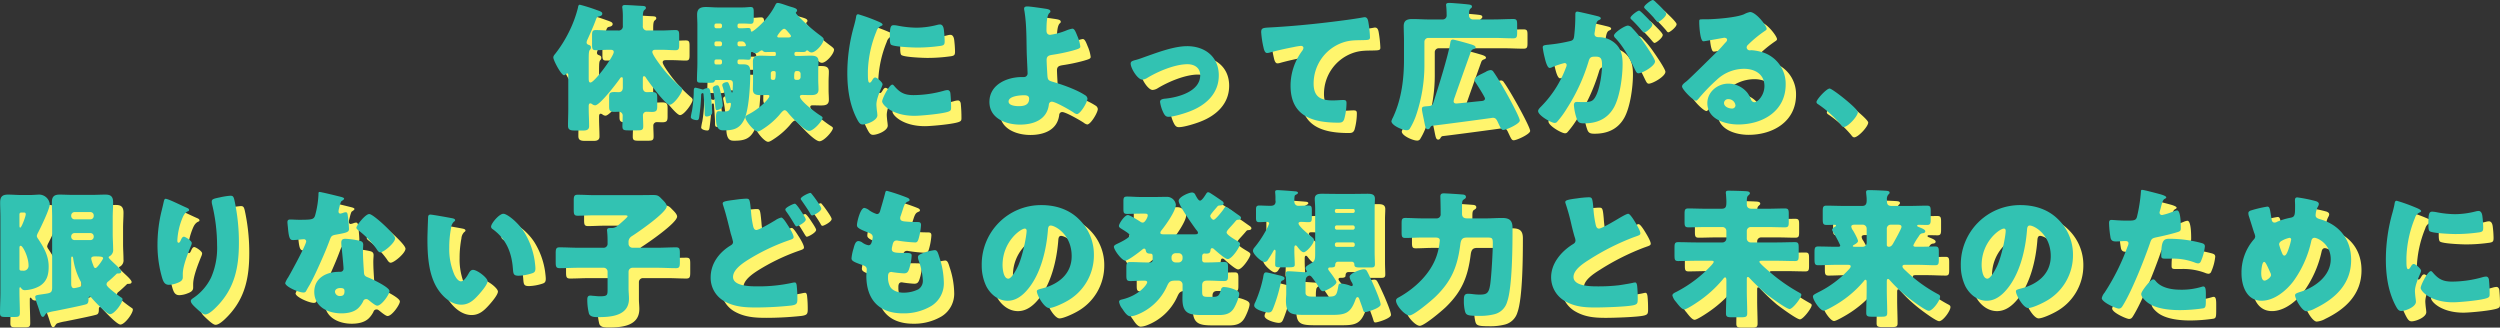
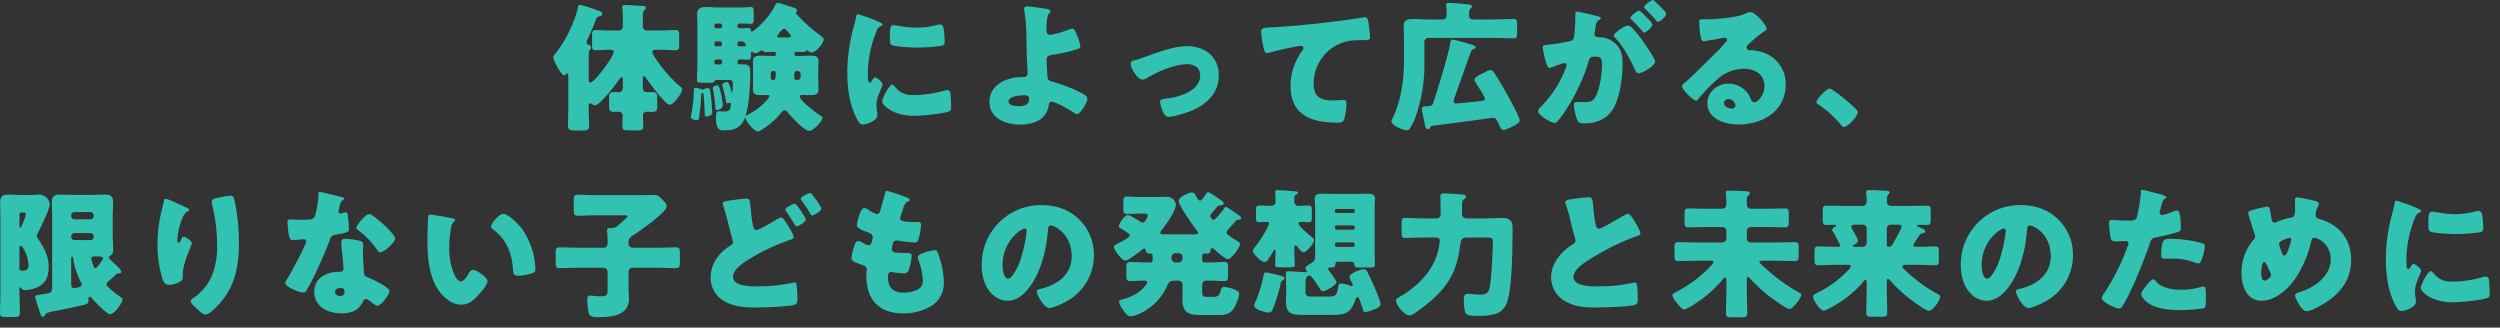
<svg xmlns="http://www.w3.org/2000/svg" width="965.2" height="126.49" viewBox="0 0 965.2 126.49">
  <rect x="0" y="0" width="965.2" height="126.49" fill="#333333" stroke="none" />
  <g id="sec6_ttl" transform="translate(-481.482 -10178.29)">
-     <path id="Path_159" data-name="Path 159" d="M-254.232-5.562c0-.486,0-1.242.648-1.242a1.386,1.386,0,0,1,.648.27,1.943,1.943,0,0,0,1.188.486c1.836,0,8.316-8.532,9.558-10.314a.894.894,0,0,1,.7-.54c.432,0,.432.432.432.972v2.97c0,1.08-.432,1.836-1.62,1.836-.54,0-1.026-.054-1.566-.054-1.782,0-2.106.432-2.106,2v3.564c0,1.566.27,2.106,2.052,2.106.54,0,1.08-.054,1.62-.054a1.463,1.463,0,0,1,1.566,1.62c0,1.3-.108,2.646-.108,4,0,1.458.594,1.566,2.43,1.566h3.132c1.944,0,2.484-.108,2.484-1.62,0-1.35-.108-2.754-.108-4.1a1.335,1.335,0,0,1,1.458-1.458c.648,0,1.3.054,1.944.054,1.836,0,2.106-.54,2.106-2.268V-8.964c0-1.782-.324-2.214-2.214-2.214-.594,0-1.134.054-1.728.054-1.242,0-1.62-.864-1.62-1.944v-2.916c0-.864,0-1.3.486-1.3.378,0,.594.378.756.648,1.134,1.728,7.452,10.368,9.126,10.368,1.566,0,4.86-4.644,4.86-5.886,0-.54-.54-.918-.864-1.188a51.76,51.76,0,0,1-8.046-8.8c-.594-.81-2.646-3.618-2.646-4.482s.864-.864,1.458-.864h2.16c1.782,0,3.618.162,5.292.162,1.3,0,1.458-.54,1.458-2.106v-3.564c0-1.566-.162-2.106-1.458-2.106-1.566,0-3.456.162-5.292.162h-5.508a1.575,1.575,0,0,1-1.782-1.782v-3.024c0-1.35.054-2.592.54-3.024.54-.432.648-.594.648-.864,0-.648-.486-.756-1.566-.81-1.512-.054-5.13-.324-6.48-.324-.594,0-1.08.108-1.08.81a1.5,1.5,0,0,0,.054.486,27.473,27.473,0,0,1,.162,3.78v2.916a1.609,1.609,0,0,1-1.836,1.836h-3.51c-1.728,0-3.4-.162-5.076-.162-1.3,0-1.458.54-1.458,2.106v3.564c0,1.566.162,2.106,1.458,2.106,1.674,0,3.348-.162,5.076-.162h.378c.648,0,1.458,0,1.458.864,0,1.728-7.452,11.772-8.964,11.772-.648,0-.7-.648-.7-1.728v-6.588c0-3.186.054-3.942.54-4.374a1.1,1.1,0,0,0,.324-.81.894.894,0,0,0-.7-.972c-.378-.162-.972-.27-.972-1.026a3.675,3.675,0,0,1,.432-1.3c.972-2.16,2.214-4.914,3.024-7.128.486-1.35.594-1.458,1.458-1.62.486-.108,1.134-.378,1.134-.972,0-.648-.378-.864-2.268-1.512a65.029,65.029,0,0,0-6.372-2c-.594,0-.648.594-.756,1.188a45.873,45.873,0,0,1-3.51,9.4,48.293,48.293,0,0,1-5.184,8.262c-.486.594-.81.972-.81,1.512,0,1.08,3.024,6.858,4.158,6.858.27,0,.594-.324.81-.486a.547.547,0,0,1,.378-.216c.378,0,.432.216.432,1.026V-4.86c0,2.214-.108,4.428-.108,6.7,0,1.242.54,1.836,2.376,1.836h3.726c1.4,0,2.052-.594,2.052-1.62,0-2.268-.162-4.59-.162-6.912Zm88.614-13.77c0-1.242.108-2.484.108-3.726,0-2.052-1.566-2.16-3.186-2.16-1.512,0-3.078.108-4.59.108h-.918a.6.6,0,0,1-.594-.594v-.378c0-.486.432-.594.81-.594.81,0,1.62.054,2.43.054.27,0,.972-.054,1.134-.27.162-.162.27-.378.486-.378a.939.939,0,0,1,.594.324,1.8,1.8,0,0,0,1.134.486c1.728,0,4.7-3.51,4.7-5.076,0-.54-.756-1.026-1.134-1.35a65.88,65.88,0,0,1-8.046-6.966c-.27-.27-1.566-1.566-1.566-1.89a.408.408,0,0,1,.216-.378c.054-.108.27-.27.27-.54,0-.81-1.242-1.08-2.7-1.512-1.134-.324-3.834-1.4-4.752-1.4-.54,0-.7.27-1.08,1.026-2.97,5.832-8.424,10.044-8.964,10.044-.27,0-.324-.108-.378-.54-.054-.378-.108-.864-.972-.864-.7,0-1.458.108-2.592.108h-.918a.67.67,0,0,1-.648-.7v-.432a.67.67,0,0,1,.648-.7h1.4c1.242,0,2.376.108,3.024.108,1.08,0,1.188-.594,1.188-2.106v-2.376c0-1.35-.108-2-1.188-2-.7,0-1.836.162-3.024.162h-9.936c-1.4,0-2.862-.162-4.32-.162-2.106,0-3.4.594-3.4,2.97,0,1.134.108,2.538.108,4.05V-22.3c0,2.106-.162,4.266-.162,6.372,0,.972.432,1.134,1.35,1.134s1.89.054,2.808.054c1.836,0,2.376,0,2.646-.594.108-.27.216-.486.54-.486h4.914c1.026,0,1.62.162,1.62,1.458,0,.594-.054,1.566-.108,2.592,0,.216,0,.81-.216.81-.108,0-.162-.162-.216-.324-.162-.54-.54-1.836-.648-2.16-.54-1.4-.648-1.566-1.134-1.566-.432,0-1.782.324-1.782,1.134a1.5,1.5,0,0,0,.162.7,42.4,42.4,0,0,1,1.188,5.184c.108.486.162,1.188.594,1.188a1.577,1.577,0,0,0,.486-.108,1.919,1.919,0,0,1,.54-.108c.324,0,.378.27.378.54a6.372,6.372,0,0,1-.486,2c-.378.756-1.188.81-2.322.81-.486,0-1.08-.108-1.944-.108-1.026,0-1.026,1.512-1.026,2.646,0,4.752,1.782,4.752,3.078,4.752,3.726,0,6.1-.648,7.83-4.212,1.836-3.78,2.322-13.338,2.322-17.712,0-2.16,0-3.564-2.592-3.564h-1.134c-.594,0-1.188,0-1.188-.756v-.432a.67.67,0,0,1,.648-.7h.918c1.242,0,2.052.108,2.592.108.864,0,1.026-.27,1.026-1.836v-.432c0-.27,0-.756.378-.756a.325.325,0,0,1,.216.054,3.255,3.255,0,0,0,1.188.486,2.851,2.851,0,0,0,1.566-.756c.216-.108.54-.378.81-.378a.561.561,0,0,1,.432.216,1.54,1.54,0,0,0,1.35.432c.972,0,1.89-.054,2.862-.054.378,0,.81.054.81.54v.486c0,.378-.162.54-.54.54h-.594c-1.512,0-3.078-.108-4.59-.108-1.62,0-3.132.162-3.132,2.16,0,1.242.054,2.484.054,3.726v3.456c0,1.242-.054,2.484-.054,3.726,0,2.052,1.512,2.16,3.132,2.16.864,0,1.728-.054,2.592-.054.27,0,.648.054.648.432,0,.918-3.726,4.806-7.83,6.912-.7.378-1.458.648-1.458,1.4,0,1.134,3.294,5.346,4.806,5.346.7,0,2.106-1.026,2.754-1.458a29.229,29.229,0,0,0,5.454-4.806c.594-.7,1.512-1.944,2.16-1.944.54,0,1.08.7,1.458,1.188,1.242,1.512,6.21,6.8,7.992,6.8,1.728,0,5.184-3.942,5.184-5.076,0-.378-.54-.648-1.026-.972-1.512-.918-7.722-5.562-7.722-7.236,0-.486.486-.594.864-.594,1.08,0,2.106.054,3.132.054,1.62,0,3.186-.108,3.186-2.16,0-1.242-.108-2.484-.108-3.726Zm-8.532,3.456c-.54-.054-.756-.27-.756-.918,0-2,.162-2.484.972-2.484h.432a1.073,1.073,0,0,1,1.08,1.026v1.3a1.083,1.083,0,0,1-1.08,1.08Zm-8.478-3.4c.432.054.594.27.594.756,0,1.728-.108,2.646-.756,2.646h-.486a.67.67,0,0,1-.648-.7v-1.836a.853.853,0,0,1,.864-.864ZM-204.984-35.8a.681.681,0,0,1-.7-.7v-.432a.681.681,0,0,1,.7-.7h1.512a.715.715,0,0,1,.7.7v.432a.715.715,0,0,1-.7.7Zm9.774,5.076a1.432,1.432,0,0,1,1.242.54,2.022,2.022,0,0,1,.432.918c0,.432-.324.432-1.674.432h-.918a.67.67,0,0,1-.648-.7v-.486a.67.67,0,0,1,.648-.7Zm-8.262,0a.754.754,0,0,1,.7.7v.486a.715.715,0,0,1-.7.7h-1.512a.681.681,0,0,1-.7-.7v-.486a.681.681,0,0,1,.7-.7Zm0,6.966a.681.681,0,0,1,.7.7v.54a.681.681,0,0,1-.7.7h-1.512a.652.652,0,0,1-.7-.7v-.54a.681.681,0,0,1,.7-.7Zm22.68-8.478c-.324,0-.648-.108-.648-.486,0-.27,1.782-2.862,2.646-2.862.432,0,.7.27,1.674,1.4.594.7.972,1.08.972,1.458,0,.432-.756.486-1.08.486ZM-212.436-.324c.648,0,.756-.54.864-1.134a82.861,82.861,0,0,0,.756-8.37c0-.486.054-.918.648-.918.162,0,.216.108.27.486.108.972.432,5.454.432,6.588,0,1.4,0,1.944.756,1.944.378,0,2.16-.216,2.16-1.62,0-.648-.27-3.888-.324-4.644-.432-4.32-.594-4.7-1.4-4.7a3.438,3.438,0,0,0-1.458.378.718.718,0,0,1-.432.162,1.669,1.669,0,0,1-.432-.108c-.378-.108-2.16-.594-2.43-.594-.648,0-.648.864-.648,1.62a48.467,48.467,0,0,1-.7,7.4,21.5,21.5,0,0,0-.432,2.322C-214.812-.648-213.138-.324-212.436-.324Zm7.776-13.446c-.378,0-1.674.324-1.674,1.134a2.71,2.71,0,0,0,.108.648,51.291,51.291,0,0,1,.81,5.778c.162,1.782.216,2,.7,2s2.268-.54,2.268-1.944a32.2,32.2,0,0,0-.594-3.78C-203.8-13.554-204.066-13.77-204.66-13.77Zm50.274-4.86c0,5.94.81,11.988,3.456,17.334.972,1.944,1.458,2.646,2.484,2.646,1.674,0,5.67-1.566,5.67-3.564a15.391,15.391,0,0,0-.162-1.566c-.108-.81-.216-2.16-.216-2.538,0-2.916,2.376-7.074,2.376-7.83,0-.81-2.16-2.646-2.808-2.646-.594,0-.918.594-1.242,1.134-.27.432-.54.864-.918.864-.7,0-.7-1.458-.7-4.428a43.486,43.486,0,0,1,3.294-15.336,3.27,3.27,0,0,1,2-2.214c.216-.108.378-.216.378-.432,0-.27-.324-.594-1.4-1.08a69.765,69.765,0,0,0-7.992-2.916c-.7,0-.756.486-.918,1.512-.162.864-.432,1.89-.7,2.916A66.366,66.366,0,0,0-154.386-18.63Zm16.416-13.446c0,.594,0,2.214.432,2.592,1.026.864,8.478,1.134,10.1,1.134A64.071,64.071,0,0,0-118.368-29c1.4-.216,1.566-.594,1.566-1.89a40.7,40.7,0,0,0-.324-4.428c-.108-.81-.432-1.944-1.458-1.944a4.749,4.749,0,0,0-1.08.162,33.139,33.139,0,0,1-7.992,1.08,39.427,39.427,0,0,1-7.128-.756,10.945,10.945,0,0,0-1.674-.216C-137.754-36.99-137.97-36.072-137.97-32.076ZM-137-14.04c-1.242,0-3.942,5.454-3.942,6.48,0,1.242,3.834,5.562,12.528,5.562,2.43,0,11.448-.81,13.338-1.728.7-.324.756-.7.756-1.4a53.221,53.221,0,0,0-.27-5.616c-.054-.486-.378-1.188-1.08-1.188a5.421,5.421,0,0,0-1.3.216A43.8,43.8,0,0,1-128.79-9.99c-3.51,0-5.292-.918-7.56-3.618C-136.512-13.77-136.728-14.04-137-14.04Zm52.11-30.186c-.594,0-1.242.108-1.242.864a4.169,4.169,0,0,0,.108.81c.918,5.508.756,11.178.918,16.74.054,1.35.324,7.02.324,7.452a1.407,1.407,0,0,1-1.458,1.4h-.756c-5.778,0-12.528,2.916-12.528,9.612C-99.522-.972-93.1,1.4-87.7,1.4c5.184,0,10.422-1.89,11.124-7.722a1.163,1.163,0,0,1,1.134-1.134c1.4,0,7.02,3.24,8.37,4.158a3.259,3.259,0,0,0,1.3.648c1.35,0,4.1-4.59,4.1-5.994a1.773,1.773,0,0,0-.972-1.35c-3.132-2.052-8.262-3.888-11.88-4.968-2.052-.594-2.43-.7-2.592-2.322-.108-1.35-.324-5.454-.324-6.264,0-1.566.918-1.782,2.214-2a67.782,67.782,0,0,0,7.992-1.674c2.052-.594,2.808-.81,2.808-1.512a14.568,14.568,0,0,0-1.188-4.158c-.7-1.782-1.134-2.754-1.89-2.754a10.975,10.975,0,0,0-2.484.756,26.365,26.365,0,0,1-6.048,1.62c-1.08,0-1.458-.7-1.458-1.674,0-3.78.324-5.292.7-6.1.378-.864.81-.648.81-1.3,0-.7-1.134-.864-1.728-.972C-79.056-43.524-83.754-44.226-84.888-44.226Zm.7,35.64c0,2.484-2.052,2.862-4.05,2.862-1.134,0-3.888-.216-3.888-1.782,0-2.106,4.374-2.43,5.94-2.43C-85.266-9.936-84.186-9.828-84.186-8.586Zm60.966-20.3c-4.86,0-10.962,2.268-15.552,3.888-1.08.378-2.916,1.08-3.942,1.35-1.62.432-2.268.594-2.268,1.512,0,1.728,2.646,6.156,4.482,6.156a4.246,4.246,0,0,0,2-.7c4.1-2.484,10.638-5.238,15.444-5.238,2.646,0,4.914,1.35,4.914,4.266,0,6.264-8.478,8.532-13.446,9.018-1.188.108-2.052.378-2.052,1.242a13.857,13.857,0,0,0,1.35,4.32c.432.81.864,1.458,1.89,1.458,2.052,0,6.534-1.4,8.532-2.214,6.048-2.376,10.908-6.858,10.908-13.77C-10.962-24.84-16.362-28.89-23.22-28.89ZM7.668-26.244a4.168,4.168,0,0,0,.81-.108c2.808-.81,6.48-1.62,9.342-2.16A25.123,25.123,0,0,1,20.736-29c.594,0,.972.324.972.81A2.4,2.4,0,0,1,21.168-27,22.629,22.629,0,0,0,16.74-13.608C16.74-1.944,25.11.648,35.154.648c1.134,0,1.782-.108,2.268-1.242a23.8,23.8,0,0,0,.918-6.318c0-1.026-.378-1.188-1.35-1.188-.81,0-2.538.162-3.942.162-4.752,0-7.4-1.4-7.4-6.534A16.73,16.73,0,0,1,36.774-30.24c2.754-.972,4.914-.918,7.776-.972,2.214-.054,2.862-.054,2.862-1.08a45.185,45.185,0,0,0-.648-5.994c-.162-.864-.432-1.782-1.4-1.782a1.5,1.5,0,0,0-.486.054c-3.888.7-8.208,1.242-12.1,1.728-7.938.972-15.822,1.728-23.76,2.16-2.862.162-3.618.162-3.618,1.836a36.465,36.465,0,0,0,.864,5.778C6.426-27.756,6.75-26.244,7.668-26.244ZM87.156-39.2a1.5,1.5,0,0,1-1.512-1.458c0-1.4,0-2.16.54-2.7.324-.27.594-.432.594-.81,0-.486-.378-.648-.918-.756-.972-.162-4.158-.432-6.426-.594-.756-.054-1.08-.054-1.458-.054-.594,0-1.188.054-1.188.756,0,.162.054.378.054.54.108.972.162,2.43.162,3.456a1.5,1.5,0,0,1-1.512,1.62h-5.4c-2.052,0-4.158-.162-6.264-.162-2,0-3.4.432-3.4,2.754,0,1.836.108,3.726.108,5.67v7.182c0,7.4-.918,15.012-4,21.816-.054.108-.108.27-.216.486A8.718,8.718,0,0,0,55.674.054c0,1.674,4.374,3.51,5.832,3.51a1.358,1.358,0,0,0,1.242-.54,26.519,26.519,0,0,0,2.43-5.13,60.437,60.437,0,0,0,3.24-20.358v-8.1a1.509,1.509,0,0,1,1.512-1.512H95.256c2.43,0,4.914.162,7.4.162,1.458,0,1.566-.54,1.566-2.322v-2.916c0-1.674-.108-2.214-1.566-2.214-2.484,0-4.968.162-7.4.162Zm-.81,12.474c.27-.7.54-.864,1.3-1.134.27-.108.54-.27.54-.594,0-.594-1.242-.972-2.16-1.242-2.16-.648-6.156-1.728-6.588-1.728-.81,0-.918.594-1.026,1.242-.81,4.914-4.536,16.9-6.534,23.058-.432,1.242-.864,1.3-2.052,1.4-1.836.162-2.376.108-2.376,1.134,0,.7.756,4,.918,4.914.432,2.16.594,2.862,1.4,2.862.432,0,.648-.27.918-.7a1.121,1.121,0,0,1,.756-.648c2.268-.216,22.95-2.97,23.328-3.078,1.026,0,1.4.486,1.836,1.35,1.188,2.484,1.458,3.348,2.268,3.348,1.188,0,6.372-2.376,6.372-3.618,0-1.188-4.05-8.64-4.914-10.152-1.3-2.322-3.78-6.642-5.238-8.64a1.278,1.278,0,0,0-1.134-.7,4.259,4.259,0,0,0-1.89.7c-.27.162-.594.27-.864.432-1.674.81-3.456,1.62-3.456,2.646a2.458,2.458,0,0,0,.432,1.026c.54.81,3.618,5.616,3.618,6.156,0,.972-1.134.972-1.836,1.026-1.188.108-8.694.918-9.234.918S79.7-6.966,79.7-7.56a5.179,5.179,0,0,1,.378-1.512C82.134-14.958,84.24-20.844,86.346-26.73Zm60.642-10.1c-1.242,0-5.4,2.754-5.4,3.888a1.715,1.715,0,0,0,.594.972c3.4,3.618,5.454,7.83,7.506,12.1.486.972.756,1.458,1.35,1.458,1.512,0,6.426-2.808,6.426-4.59,0-1.026-3.618-6.318-4.428-7.452a39.737,39.737,0,0,0-4.374-5.4A2.46,2.46,0,0,0,146.988-36.828ZM156.6-46.71c-.594,0-3.348,2-3.348,2.754,0,.324.378.648.594.864a57.066,57.066,0,0,1,3.942,4.158c.162.27.486.7.81.7.594,0,3.186-2.052,3.186-3.132,0-.756-3.132-3.672-3.888-4.374C157.734-45.9,156.978-46.71,156.6-46.71Zm-5.292,4.1c-.648,0-3.348,2.052-3.348,2.808,0,.27.27.54.594.81a57,57,0,0,1,3.888,4.212c.27.324.594.648.81.648.648,0,3.186-2,3.186-3.078,0-.486-1.08-1.674-2.484-3.078C152.982-41.256,151.686-42.606,151.308-42.606Zm-24.624,2.214a68.164,68.164,0,0,1-.432,7.452c-.162,1.458-.486,1.89-1.89,2.16a58.593,58.593,0,0,1-8.262,1.35c-1.62.162-2,.324-2,1.026a29.3,29.3,0,0,0,.7,3.726c.486,2.106,1.134,4.212,2,4.212a2.588,2.588,0,0,0,1.08-.378,34.975,34.975,0,0,1,4.59-1.512.756.756,0,0,1,.864.81,2.963,2.963,0,0,1-.27.918,42.169,42.169,0,0,1-9.4,14.85c-.864.864-1.35,1.4-1.35,1.944,0,1.728,5.13,4.59,6.372,4.59a1.184,1.184,0,0,0,.918-.378,35.388,35.388,0,0,0,3.834-5.238,71.578,71.578,0,0,0,8.316-17.982c.486-1.782.972-2,2.754-2,2.106,0,2.484.81,2.484,3.294,0,3.294-.864,9.072-2.43,11.988-1.08,2.052-1.944,2.268-5.13,2.268-.756,0-1.512-.054-2.268-.054-.81,0-1.026.594-1.026,1.3a21.444,21.444,0,0,0,1.188,5.454C127.818.7,128.574.918,130.14.918c4.914,0,8.91-1.728,11.394-6.048,2.376-4.158,3.4-12.042,3.4-16.794,0-3.834-.7-7.02-4.536-9.234a9.444,9.444,0,0,0-4.482-1.188c-.7,0-1.836-.054-1.836-1.3,0-.162.108-.756.162-1.08l.108-.756c.216-1.512.432-2.97,1.3-3.4.486-.216.864-.378.864-.756,0-.54-.972-.756-1.4-.864-1.026-.27-7.128-1.728-7.668-1.728-.648,0-.756.486-.756,1.026Zm67.446-1.674a8.372,8.372,0,0,0-2.322.864c-3.078,1.3-10.8,1.89-14.31,1.944h-1.242c-1.566,0-1.728,0-1.728.81v.54c0,1.026.324,7.128,1.566,7.128a2.629,2.629,0,0,0,.648-.054c1.4-.216,7.29-1.3,7.452-1.3.216,0,1.08.108,1.08.756,0,.54-.378.864-.756,1.242-.918,1.026-1.728,2-2.754,3.024-1.89,1.836-10.854,10.746-12.2,11.826-1.134.864-1.674,1.35-1.674,2,0,1.026,4.212,5.454,5.454,5.454.216,0,.648-.378,1.4-1.35a71.755,71.755,0,0,1,6.642-6.8,15.422,15.422,0,0,1,10.422-4.158c4.158,0,7.884,2.052,7.884,6.642,0,3.564-2.592,6.264-3.888,6.264a1.507,1.507,0,0,1-1.3-1.026,9.391,9.391,0,0,0-1.458-2.7,9.521,9.521,0,0,0-7.29-3.456c-4.158,0-8.1,3.186-8.1,7.506,0,6.21,6.858,8.262,11.934,8.262,9.4,0,18.306-5.13,18.306-15.444a12.733,12.733,0,0,0-9.45-12.582,17.893,17.893,0,0,0-3.78-.648c-.216,0-.432.054-.594.054a1.2,1.2,0,0,1-1.242-1.134,1.412,1.412,0,0,1,.486-.972,45.739,45.739,0,0,1,6.642-5.454c.27-.162.594-.432.594-.756C200.556-36.774,196.452-42.066,194.13-42.066ZM188.514-5.994a1.273,1.273,0,0,1-1.35,1.188c-1.242,0-3.078-.7-3.078-2.16a1.554,1.554,0,0,1,1.728-1.458A2.689,2.689,0,0,1,188.514-5.994Zm36.342-6.534c-1.188,0-5.076,4.212-5.076,5.238a.975.975,0,0,0,.54.756A42.768,42.768,0,0,1,229.176,1.4c.27.378.648.918,1.188.918,1.512,0,5.4-4.158,5.4-5.724C235.764-4.752,225.936-12.528,224.856-12.528Zm-661.5,71.676a.665.665,0,0,1,.54-.27c.594,0,1.4,0,1.4-.756,0-.7-2.052-2.538-2.646-3.078-1.08-1.026-2.214-2.052-2.214-2.376,0-.216.108-.324.324-.432a2.728,2.728,0,0,0,1.4-2.754c0-1.944-.162-3.888-.162-5.832V37.17c0-1.89.162-3.834.162-5.778,0-2.646-1.4-2.97-3.024-2.97-1.782,0-3.51.108-5.238.108h-7.128c-1.782,0-3.51-.108-5.292-.108-2.16,0-2.97.864-2.97,2.97,0,1.944.108,3.888.108,5.778V64.278c0,1.62-.378,2.052-1.89,2.322-.864.162-1.728.27-2.484.378-1.782.27-2.16.324-2.16,1.026a19.049,19.049,0,0,0,.918,3.186c.216.648.432,1.242.594,1.782.54,1.728.81,2.646,1.4,2.646.324,0,.486-.162.7-.486.378-.54.486-.81.918-1.026a18.826,18.826,0,0,1,3.186-.756c1.836-.378,11.124-2.214,12.1-2.646.7-.324.756-1.134.756-2.16,0-.324.108-.756.486-.756.27,0,.432.216.594.378,1.026,1.242,5.886,6.426,7.236,6.426,1.674,0,4.806-4.266,4.806-5.778,0-.378-.27-.54-.54-.7a51.085,51.085,0,0,1-4.212-3.24,3.493,3.493,0,0,0-.486-.432c-.54-.594-.918-.918-.918-1.4a1.373,1.373,0,0,1,.648-1.08C-438.858,61.254-437.4,59.9-436.644,59.148Zm-17.388-6.156c0-.216.054-.648.324-.648s.378.324.432.648a26.646,26.646,0,0,0,2.808,8.8,3.139,3.139,0,0,1,.486,1.35c0,.81-.864.972-1.566,1.134a12.858,12.858,0,0,1-1.4.27c-1.08,0-1.08-1.3-1.08-1.728Zm9.4,3.78c-.54,0-.648-.432-1.026-1.458a12.15,12.15,0,0,1-.648-2.16c0-.864.972-.864,1.512-.864,2.538,0,3.078.162,3.078.756C-441.72,53.424-443.988,56.772-444.636,56.772Zm-8.1-18.792a1.314,1.314,0,0,1-1.3-1.3v-.216a1.314,1.314,0,0,1,1.3-1.3h6.1a1.279,1.279,0,0,1,1.3,1.3v.216a1.279,1.279,0,0,1-1.3,1.3Zm6.1,5.292a1.279,1.279,0,0,1,1.3,1.3v.108a1.248,1.248,0,0,1-1.3,1.3h-6.1a1.279,1.279,0,0,1-1.3-1.3v-.108a1.279,1.279,0,0,1,1.3-1.3Zm-27.378,21.654c0-.594.054-.7.324-.7.108,0,.27.162.324.27a1.6,1.6,0,0,0,1.62.81,12.649,12.649,0,0,0,5.508-1.566c2.808-1.728,3.51-4.32,3.51-7.506,0-4.158-1.836-7.344-4.05-10.692a2.449,2.449,0,0,1-.54-1.134,4.234,4.234,0,0,1,.486-1.3c1.026-1.944,4.536-9.18,4.536-11.016a4.207,4.207,0,0,0-3.888-3.672c-1.188,0-2.268.162-3.888.162h-3.294c-1.674,0-3.4-.162-5.076-.162-2.16,0-3.024.81-3.024,3.024,0,1.89.108,3.834.108,5.778v28.62c0,2.754-.162,5.562-.162,8.316,0,1.35.54,1.512,2.106,1.512h3.4c1.62,0,2.16-.162,2.16-1.566,0-2.754-.162-5.508-.162-8.262Zm0-28.89a.681.681,0,0,1,.7-.7h.972c.432,0,.756.054.756.7,0,.81-1.62,5.13-2.106,5.13-.324,0-.324-.54-.324-.864Zm0,13.176c0-.486,0-1.026.486-1.026.864,0,3.024,4.428,3.024,7.506a1.9,1.9,0,0,1-2.16,2.106c-.918,0-1.35,0-1.35-.756Zm56.43-19.17c-.486,0-.594.648-.81,1.566-.324,1.458-.7,2.916-1.026,4.32a55.21,55.21,0,0,0-1.3,11.88,45.191,45.191,0,0,0,1.836,12.906c.432,1.3.918,2.538,2.592,2.538a9.388,9.388,0,0,0,3.186-.7c1.026-.378,2.16-.918,2.16-2.16V59.04c0-3.078,2-7.992,3.24-11.016a2.839,2.839,0,0,0,.216-.918c0-.864-2.484-2.43-3.024-2.43-.594,0-.918.7-1.188,1.3-.324.756-.54,1.026-.864,1.026-.486,0-.486-.594-.486-.918a25.854,25.854,0,0,1,1.728-8.046c.486-1.242,1.026-2.592,2.376-3.186.27-.108.432-.162.432-.486,0-.378-.27-.594-1.026-.918C-411.7,32.526-416.556,30.042-417.582,30.042Zm17.82,1.026a4.088,4.088,0,0,0,.054.81,67.693,67.693,0,0,1,2,16.092,28.61,28.61,0,0,1-2.268,12.366,20.072,20.072,0,0,1-6.966,8.046c-.7.486-.918.756-.918,1.08,0,.918,1.134,1.944,2.484,3.186.648.594,2.214,2.052,3.078,2.052,1.512,0,3.78-2.322,4.806-3.4,6.642-6.966,8.208-14.958,8.208-24.246a76.146,76.146,0,0,0-1.728-16.47c-.324-1.35-.54-1.728-1.566-1.728a27.009,27.009,0,0,0-4.1.648C-399.06,29.988-399.762,30.2-399.762,31.068Zm41.58-3.672c-.378,0-.378.432-.378.864a36.013,36.013,0,0,1-1.35,8.37c-.54,1.4-1.242,1.512-6.156,1.512-1.188,0-2.484-.108-3.4-.108-.648,0-1.08.216-1.08.972,0,.486.108,1.458.162,1.89.378,4.59.864,5.076,2,5.076.648,0,1.782-.108,2.376-.162.378-.054,1.458-.162,1.782-.162a.853.853,0,0,1,.918.81c0,1.35-5.886,12.1-6.966,13.932a9.371,9.371,0,0,0-1.134,2.16c0,1.4,5.184,3.672,7.02,3.672.7,0,.918-.27,1.188-.81.324-.648.864-1.512,1.3-2.268,1.674-3.078,3.132-6.318,4.536-9.5,1.08-2.43,2.106-4.86,3.024-7.344.648-1.728.7-2.106,2.592-2.43,4.212-.756,4.968-.972,4.968-2.214a52.244,52.244,0,0,0-.54-5.616c-.108-.54-.27-.81-.756-.81a2.839,2.839,0,0,0-.918.216,5.619,5.619,0,0,1-1.188.324.757.757,0,0,1-.648-.756c0-.216.054-.432.054-.594a2.428,2.428,0,0,1,.108-.432c.216-.918.648-2.808.972-3.024.648-.432,1.026-.7,1.026-.972,0-.324-.594-.54-1.242-.7C-351,29.016-357.48,27.4-358.182,27.4Zm19.224,8.532c-1.512,0-4.968,4.428-4.968,5.292,0,.432.54.81.972,1.134a34.353,34.353,0,0,1,6.75,6.966c.378.594.864,1.4,1.512,1.4,1.35,0,5.724-3.726,5.724-5.4,0-1.134-3.4-4.374-4.644-5.508C-334.476,39.006-337.932,35.928-338.958,35.928Zm-9.18,9.558c-1.188,0-1.62.432-1.62,1.566a20.117,20.117,0,0,0,.216,2.538c.162,1.62.648,6.426.648,7.344a1.192,1.192,0,0,1-1.3,1.3h-.432c-4.806,0-9.558,2.322-9.558,7.722,0,5.832,5.346,8.316,10.476,8.316,2.268,0,4.86-.432,6.534-2.052a9.536,9.536,0,0,0,1.836-2.538,1.2,1.2,0,0,1,1.188-.918,1.226,1.226,0,0,1,.864.324c.378.27.7.54,1.026.81,1.188.918,1.944,1.4,2.376,1.4,1.728,0,4.752-4.428,4.752-5.616,0-1.512-6.8-4.7-8.316-5.292-1.242-.486-1.512-.81-1.566-2.106-.162-2.646-.378-5.292-.378-7.992,0-.972.108-1.944.108-2.484,0-.972-.486-1.35-1.4-1.566A31.549,31.549,0,0,0-348.138,45.486Zm-2,19.008c1.566,0,1.62.594,1.62,1.3,0,1.134-.432,1.782-1.674,1.782a1.822,1.822,0,0,1-2-1.62C-352.188,64.872-351.054,64.494-350.136,64.494Zm34.83-28.35c-.594,0-.864.27-.918.864-.054.756-.27,7.29-.27,8.316,0,6.642.378,14.526,4.374,20.142,2,2.808,5.076,5.454,8.694,5.454,2.97,0,4.86-1.782,6.75-3.888.918-1.026,3.4-3.888,3.4-5.184s-4-4.374-5.616-4.374c-.81,0-1.3.7-1.674,1.35-.486.864-1.728,3.078-2.97,3.078-1.188,0-2.16-1.728-2.592-2.646a25.128,25.128,0,0,1-1.944-10.368,39.8,39.8,0,0,1,.7-7.56,3.817,3.817,0,0,1,1.026-2.376c.378-.27.54-.432.54-.648,0-.486-.594-.648-1.134-.756C-308.286,37.278-314.6,36.144-315.306,36.144Zm23.382,4.644a1.114,1.114,0,0,0,.54.918c5.13,3.672,7.4,8.8,7.884,15.282.162,2.052.216,2.754,2.214,2.754a18.646,18.646,0,0,0,5.13-.918c1.08-.324,1.35-.81,1.35-1.944,0-.648-.162-1.944-.27-2.808a29.387,29.387,0,0,0-4-11.07c-2.376-3.834-6.642-7.182-8.1-7.182C-288.792,35.82-291.924,39.546-291.924,40.788Zm53.082,6.156a2.544,2.544,0,0,1,1.188-2.43c2.322-1.458,13.554-9.18,13.554-11.61,0-.972-1.3-2.16-1.944-2.808-1.134-1.188-1.566-1.512-3.24-1.512-2.43,0-4.806.054-7.236.054h-15.336c-2.268,0-4.536-.162-6.642-.162-1.4,0-1.512.648-1.512,2.43v3.24c0,1.782.108,2.43,1.512,2.43,2.214,0,4.428-.162,6.642-.162h11.07c.864,0,1.566,0,1.566.378s-2,2.052-3.024,2.97c-.27.216-.486.378-.594.486a3.523,3.523,0,0,1-2.646,1.08h-.54c-.594,0-1.134.108-1.134.864,0,.162.054.378.054.54.108,1.134.162,2.538.162,3.672v.918a1.535,1.535,0,0,1-1.728,1.62h-9.45c-2.43,0-4.914-.162-7.344-.162-1.4,0-1.512.648-1.512,2.43v3.132c0,1.836.108,2.484,1.566,2.484,2.43,0,4.86-.162,7.29-.162h9.666a1.509,1.509,0,0,1,1.512,1.512v6.588c0,2.538,0,2.916-3.078,2.916-.7,0-1.566-.108-2.268-.162-.324,0-.918-.108-1.3-.108-1.08,0-1.188.756-1.188,1.674a21.522,21.522,0,0,0,.648,5.292c.54,1.3,2.052,1.35,3.618,1.35,5.022,0,11.826-.54,11.826-7.128,0-1.242-.162-2.538-.162-3.78V58.176a1.545,1.545,0,0,1,1.512-1.512h9.5c2.43,0,4.86.162,7.29.162,1.4,0,1.512-.648,1.512-2.43v-3.24c0-1.782-.108-2.376-1.512-2.376-2.43,0-4.86.162-7.29.162h-9.5a1.545,1.545,0,0,1-1.512-1.512ZM-202.5,31.878a2.848,2.848,0,0,0,.162.648c1.188,3.618,2.052,7.344,2.97,11.016a31.069,31.069,0,0,1,.864,3.132c0,.864-.594,1.188-1.242,1.566-4.266,2.7-7.4,6.912-7.4,12.15a10.3,10.3,0,0,0,5.346,9.234c3.78,2.106,7.776,2.376,12.042,2.376a128.616,128.616,0,0,0,13.824-.756c1.89-.324,2.268-.648,2.268-2.484a45.45,45.45,0,0,0-.27-5.346c-.108-.7-.324-1.08-.756-1.08-.162,0-.378.054-.54.054a60.158,60.158,0,0,1-13.932,1.458c-2.43,0-9.342,0-9.342-3.618,0-2.7,3.24-4.968,5.292-6.318A78.784,78.784,0,0,1-177.606,46.3c.27-.108.54-.162.756-.27,1.134-.378,1.728-.594,1.728-1.188,0-1.026-1.512-3.51-2.268-4.644-.648-1.026-1.836-2.916-2.484-2.916a6.562,6.562,0,0,0-2.268,1.026c-2.592,1.566-6.48,3.78-7.344,3.78-.81,0-1.08-.756-1.242-1.4a37.442,37.442,0,0,1-.81-5.454c-.486-5.184-.54-5.238-2-5.238a37.559,37.559,0,0,0-3.888.378C-201.528,30.906-202.5,31.068-202.5,31.878Zm33.8-4.1c-.54,0-3.672,1.458-3.672,2.268,0,.216.108.324.27.54,1.134,1.674,2.322,3.294,3.348,5.076.216.432.378.81.81.81.486,0,3.51-1.512,3.51-2.646,0-.594-1.674-2.97-2.106-3.564-.486-.7-1.026-1.4-1.566-2.052C-168.372,27.882-168.426,27.774-168.7,27.774Zm-5.94,4.158c-.594,0-3.672,1.458-3.672,2.214a1.357,1.357,0,0,0,.324.756c1.08,1.512,1.836,2.7,2.808,4.32.81,1.35.918,1.458,1.188,1.458.54,0,3.564-1.566,3.564-2.646,0-.54-1.242-2.376-2-3.51C-172.746,34.038-174.15,31.932-174.636,31.932Zm35.532-4.968c-.486,0-.54.324-.756,1.188-.54,2.106-1.35,4.806-1.782,6.318-.216.81-.486,1.458-1.35,1.458a10.507,10.507,0,0,1-2.862-1.4,4.3,4.3,0,0,0-1.944-.972c-1.566,0-2.862,5.454-2.862,6.588,0,.81.216,1.4,4.644,3.024.81.324,1.458.756,1.458,1.728a13.081,13.081,0,0,1-.378,1.728c-.27,1.134-.81,1.35-1.242,1.35A5.483,5.483,0,0,1-148.5,47a3.049,3.049,0,0,0-1.566-.648c-1.188,0-1.566,1.566-1.944,2.97a17.763,17.763,0,0,0-.756,3.672c0,.972.7,1.4,4.266,2.646.756.27,1.62.54,1.62,1.728,0,.108-.162,1.728-.162,2.376,0,9.126,4.806,14.526,14.094,14.526a20.748,20.748,0,0,0,11.016-2.862,10.294,10.294,0,0,0,4.806-9.234,32.45,32.45,0,0,0-1.728-9.612c-.54-1.728-.81-2.7-1.782-2.7a19.142,19.142,0,0,0-4.536,1.134c-1.566.648-1.944.918-1.944,1.62a3.685,3.685,0,0,0,.27,1.242,26.653,26.653,0,0,1,1.62,7.614,3.905,3.905,0,0,1-1.728,3.51,12.793,12.793,0,0,1-5.832,1.3c-1.836,0-4.266-.7-5.13-2.43a7.368,7.368,0,0,1-.756-3.51v-.324c0-.648.108-1.728,1.242-1.728a.919.919,0,0,1,.378.054,43.665,43.665,0,0,0,4.482.486c1.3,0,1.674-.594,2.052-1.728a19.107,19.107,0,0,0,.972-5.184c0-.918-.864-.972-2.322-.972-3.888,0-5.346-.054-5.346-1.458a4.726,4.726,0,0,1,.108-.864l.108-.432c.216-1.026.432-2.052,1.674-2.052a1.053,1.053,0,0,1,.432.054,57.518,57.518,0,0,0,6.7.7c.81,0,1.08-.486,1.458-1.89a24.842,24.842,0,0,0,.81-4.806c0-1.188-.648-1.188-1.674-1.188q-1.944,0-3.888-.162c-1.728-.108-2.484-.324-2.484-1.4a2.264,2.264,0,0,1,.216-.864l.972-2.97c.648-2,1.08-2.214,1.944-2.592.27-.108.486-.216.486-.54,0-.378-.378-.648-.864-.864A75.159,75.159,0,0,0-139.1,26.964Zm59.616,5.508a22.879,22.879,0,0,0-23,23.274,18.278,18.278,0,0,0,1.782,8.1c1.62,3.078,4.59,5.562,8.208,5.562,3.24,0,5.832-2.052,7.83-4.482,4.968-5.94,7.128-15.12,7.722-22.626.054-.972.162-1.944,1.08-1.944,1.62,0,8.1,3.348,8.1,11.826,0,6.912-5.13,10.854-11.394,12.474-1.566.378-2.052.594-2.052,1.08,0,1.512,2.862,6.48,4.752,6.48,1.512,0,5.076-1.674,6.426-2.43A20.238,20.238,0,0,0-59.184,51.858,19,19,0,0,0-64.908,37.98C-68.8,34.092-73.98,32.472-79.488,32.472Zm-6.372,9.072c.486,0,.7.378.7.81,0,1.944-1.512,9.936-3.4,13.824-.54,1.134-2.376,4.7-3.672,4.7-1.89,0-2.214-3.942-2.214-5.238C-94.446,46.512-87.426,41.544-85.86,41.544Zm59.4,9.5a1.476,1.476,0,0,1,1.512,1.512v.54a1.545,1.545,0,0,1-1.512,1.512H-27.7A1.545,1.545,0,0,1-29.214,53.1v-.54A1.545,1.545,0,0,1-27.7,51.048Zm10.422-22.626c-.378.594-1.458,2.322-2.16,2.322-.594,0-1.134-.972-1.782-2.16a1.394,1.394,0,0,0-1.4-.972c-1.026,0-5.076,1.674-5.076,3.24,0,1.728,5.508,9.45,6.8,11.178.27.324.648.7.648,1.134,0,.54-.54.594-1.4.594h-11.61c-.756,0-1.512,0-1.512-.594a1.581,1.581,0,0,1,.378-.864c1.62-2,5.616-7.56,5.616-9.99A3.472,3.472,0,0,0-31,29.286c-1.35,0-2.754.054-4.1.054h-6.264c-1.62,0-3.294-.162-4.968-.162-1.35,0-1.458.486-1.458,2v2.7c0,1.512.108,2,1.458,2,1.674,0,3.294-.108,4.968-.108h1.4c1.134,0,1.566,0,1.566.756,0,.594-1.026,2.7-1.89,2.7a1.46,1.46,0,0,1-.864-.27c-.81-.54-4.158-2.646-4.914-2.646-1.242,0-3.456,3.294-3.456,4.212,0,.54.594.864,1.026,1.134,2.322,1.458,3.132,2,3.132,2.538,0,.864-3.456,2.592-4.752,3.186-.7.324-1.35.7-1.35,1.134,0,1.3,3.078,5.4,4.428,5.4,1.026,0,5.346-3.294,6.318-4.1.216-.162.594-.54.918-.54.432,0,.594.378.648.7.162,1.08.864,1.242,1.782,1.242.756,0,.864.432.864,1.08v1.458a.888.888,0,0,1-.864.864H-38.61c-2.214,0-4.374-.162-6.588-.162-1.35,0-1.458.594-1.458,2.214v2.862c0,1.674.108,2.268,1.512,2.268,1.782,0,3.51-.162,5.292-.162.648,0,1.242.108,1.242.594,0,.864-3.078,5.13-9.828,6.7-.486.108-1.026.27-1.026.918a5.949,5.949,0,0,0,1.242,2.646c.648.972,1.836,2.916,3.132,2.916a7.737,7.737,0,0,0,2.214-.486A21.056,21.056,0,0,0-31.05,63.954c.81-1.782,1.188-2.322,3.24-2.322h1.35a1.545,1.545,0,0,1,1.512,1.512v2.214c0,1.08-.054,2.16-.054,3.294,0,5.616,2.484,6.264,7.56,6.264h6.588c2.538,0,4.59-.54,5.886-2.916.648-1.134,1.89-4,1.89-5.238,0-.918-.918-1.35-1.89-1.728A12.053,12.053,0,0,0-8.8,64.116a1.116,1.116,0,0,0-1.3.918c-.648,2.376-1.08,2.862-3.132,2.862h-2.106c-2,0-2.052-.54-2.052-2.322v-2.16c0-1.242.648-1.782,1.836-1.782h.756c2,0,3.942.162,5.886.162,1.4,0,1.512-.594,1.512-2.268V56.664c0-1.62-.108-2.214-1.458-2.214-2,0-3.942.162-5.94.162h-1.728a.888.888,0,0,1-.864-.864V52.236c0-.594.27-1.08.918-1.08.162,0,.324.054.486.054,1.4,0,1.728-.324,1.836-1.458.054-.324.216-.648.594-.648a1.046,1.046,0,0,1,.7.324c.918.81,4.32,3.888,5.346,3.888,1.62,0,4.752-4.752,4.752-5.832,0-.54-.7-.918-1.134-1.188-.81-.486-4.05-2.322-4.05-3.24,0-.54.594-1.188,1.674-2.376.54-.594,1.188-1.3,1.944-2.214a1.092,1.092,0,0,1,.594-.324c.432,0,1.35-.054,1.35-.7,0-.54-.54-.81-1.458-1.458-.486-.324-2.16-1.566-3.294-2.268a3.675,3.675,0,0,0-1.026-.54c-.486,0-.81.594-1.026.972-.432.648-3.078,4-3.78,4-.594,0-1.3-1.026-1.3-1.458s.594-1.08,1.4-2.106c.378-.432.81-.918,1.3-1.512a1.056,1.056,0,0,1,.7-.432c.648-.054,1.782-.054,1.782-.864a1.093,1.093,0,0,0-.432-.756c-1.08-.756-3.186-2.214-4.32-2.916-.594-.378-.918-.594-1.242-.594C-15.552,27.5-15.822,28.1-16.038,28.422ZM18.2,49c0-.324.054-.972.486-.972.27,0,.54.324.7.54.648.864,1.62,2.106,2.43,2.106,1.026,0,3.942-3.24,3.942-4.644,0-.594-.27-.81-1.08-1.458-.972-.756-4.86-3.942-4.86-5.022,0-.54.648-.594.972-.594.972,0,1.89.108,2.862.108,1.188,0,1.3-.432,1.3-1.89V34.578c0-1.458-.108-1.944-1.3-1.944-1.242,0-2.538.108-3.78.108a1.48,1.48,0,0,1-1.62-1.188,1.5,1.5,0,0,1-.054-.486c0-.486,0-.972.054-1.566.054-.648.108-.81.54-1.026.324-.162.81-.432.81-.7,0-.594-.864-.594-1.458-.648-1.134-.108-5.562-.432-6.426-.432-.432,0-.918.054-.918.594v.378a16.715,16.715,0,0,1,.108,2.322v.594c0,.162.054.324.054.486,0,1.674-1.4,1.674-2.106,1.674-1.674,0-3.024-.108-4.158-.108-1.188,0-1.3.54-1.3,1.674v2.916c0,1.35.108,1.836,1.3,1.836.972,0,1.89-.108,2.862-.108.432,0,.918.162.918.648a19.675,19.675,0,0,1-1.566,3.24,41.118,41.118,0,0,1-4.05,5.94,2.269,2.269,0,0,0-.648,1.35c0,1.242,3.24,4.32,4.482,4.32a1.631,1.631,0,0,0,1.35-.918c.594-.864,1.512-2.322,2-3.24.108-.216.378-.594.54-.594.324,0,.378.486.378.7,0,.108-.054.756-.054.864,0,.054-.108,3.294-.108,3.456v.756c0,.918.486,1.026,2.214,1.026h2.268c2.538,0,3.078-.054,3.078-1.08,0-1.62-.162-3.456-.162-5.292ZM34.452,35.5a.6.6,0,0,1-.594-.594v-.324a.6.6,0,0,1,.594-.594h6.48a.6.6,0,0,1,.594.594V34.9a.6.6,0,0,1-.594.594ZM40.824,40.3a.755.755,0,0,1,.7.7v.27a.715.715,0,0,1-.7.7H34.56a.715.715,0,0,1-.7-.7V41a.715.715,0,0,1,.7-.7Zm0,6.588a.715.715,0,0,1,.7.7v.324a.681.681,0,0,1-.7.7H34.56a.681.681,0,0,1-.7-.7v-.324a.715.715,0,0,1,.7-.7ZM7.29,58.446c-.918,0-.972,1.08-1.134,2a47.558,47.558,0,0,1-3.078,9.612A2.552,2.552,0,0,0,2.7,71.244c0,1.566,4.212,2.7,5.454,2.7,1.3,0,1.512-.756,2-1.944a59.419,59.419,0,0,0,2.754-9.288c.108-.432.162-.918.594-1.08s.918-.378.918-.972c0-.648-1.836-1.026-2.376-1.134C11.124,59.31,7.938,58.446,7.29,58.446ZM32.616,74.862c5.184,0,7.29-.54,9.18-5.886.162-.432.378-.972.81-.972s.648.648.756.972c.432,1.242.972,2.592,1.3,3.726.27.864.324,1.08.864,1.08.81,0,5.994-1.566,5.994-2.916,0-1.188-1.836-5.454-2.376-6.75-.54-1.242-2.322-5.184-2.916-6.156a1.269,1.269,0,0,0-1.3-.7c-1.134,0-5.4,1.512-5.4,2.97a5.777,5.777,0,0,0,.81,2,2.79,2.79,0,0,1,.432,1.026.484.484,0,0,1-.486.486,2.72,2.72,0,0,1-.81-.27,12.645,12.645,0,0,0-3.186-.7c-.756,0-.972.162-1.08.864-.594,3.186-.648,4.158-3.4,4.158H24.948c-1.134,0-2.43-.162-2.43-1.458V63.36a13.086,13.086,0,0,1,.162-2.538,1.728,1.728,0,0,1,1.3-1.134c.594,0,1.026.648,1.35,1.08a41.356,41.356,0,0,1,2.43,3.564c.432.7.864,1.4,1.512,1.4.918,0,5.184-2.268,5.184-3.51,0-.594-2.16-3.51-2.646-4.1-.216-.324-.54-.648-.54-.972,0-.54.378-.594.756-.594.864,0,1.944,0,1.944-.864,0-.216,0-1.35,1.08-1.35h5.292a.971.971,0,0,1,1.026.918c0,1.134.378,1.3,2.43,1.3h4c.972,0,1.512-.162,1.512-1.242,0-1.188-.108-3.024-.108-4.914V34.038c0-1.674.108-2.862.108-4.05,0-1.836-1.566-1.89-2.97-1.89-1.674,0-3.4.054-5.076.054H34.128c-1.674,0-3.348-.054-5.022-.054-1.458,0-3.024.054-3.024,1.944,0,1.026.162,2.214.162,4V50.4c0,3.024,0,3.564-1.4,4.428-1.512.918-2.322,1.3-2.322,2,0,.54.486.918.486,1.242,0,.27-.324.324-.594.324-.918,0-5.022-.378-6.588-.378-.594,0-.918.27-.918.864,0,1.512.162,3.024.162,4.482v3.294c0,.864-.108,1.728-.108,2.592,0,5.616,2.16,5.616,8.424,5.616ZM72.576,45c.54,0,1.782,0,1.782,1.08a24.766,24.766,0,0,1-1.188,5.886c-2.322,6.966-8.316,12.582-14.58,16.092-.54.27-1.134.594-1.134,1.3,0,1.89,3.456,5.724,5.184,5.724S71.172,69.3,72.63,67.9c6.318-6.1,8.586-11.772,9.666-20.358C82.62,45.162,83.538,45,85.158,45h7.4c1.944,0,2.268.108,2.268,2.16,0,3.348-.54,12.906-1.026,16.038-.54,3.456-1.4,3.834-4.212,3.834a22.738,22.738,0,0,1-2.7-.216c-.486-.054-1.134-.108-1.62-.108-1.566,0-1.62,1.08-1.62,2.754a16.776,16.776,0,0,0,.432,4c.432,1.512.972,1.782,5.724,1.782a22.293,22.293,0,0,0,5.67-.648,6.782,6.782,0,0,0,4.86-4.7c2.052-5.562,2.106-22.086,2.106-28.62,0-2.862-1.188-3.834-4-3.834-2.106,0-4.158.162-6.21.162h-7.29c-1.242,0-2-.432-2-1.836V32.8c0-1.35.054-2.106.594-2.43.486-.324.918-.54.918-1.026,0-.594-.432-.81-.918-.918-.81-.108-6.7-.486-7.56-.486-.648,0-1.4.054-1.4,1.188,0,.27.108,3.456.108,5.778v.972A1.526,1.526,0,0,1,73.008,37.6h-5.67c-2.106,0-4.158-.162-6.264-.162-1.35,0-1.458.594-1.458,2.106v3.348c0,1.782.162,2.268,1.458,2.268,2.106,0,4.158-.162,6.264-.162ZM122.8,31.338a2.848,2.848,0,0,0,.162.648,78.366,78.366,0,0,1,2.268,8.262c.378,1.566.756,3.078,1.188,4.536a4.537,4.537,0,0,1,.324,1.3c0,.918-.486,1.188-1.3,1.674-4.266,2.754-8.1,7.236-8.1,12.582a10.578,10.578,0,0,0,5.4,9.234c3.78,2.16,7.506,2.43,11.772,2.43,2.97,0,12.312-.27,14.8-.918,1.4-.378,1.458-.864,1.458-2.484,0-1.566-.054-3.348-.216-4.914-.054-.432-.216-1.35-.756-1.35-.162,0-.378.054-.54.054-.864.27-4.59.864-5.724,1.026a67.866,67.866,0,0,1-8.208.432c-2.484,0-9.342,0-9.342-3.618,0-2.808,3.726-5.238,6.318-6.858a92.753,92.753,0,0,1,17.01-8.532c.27-.108.54-.162.756-.27,1.134-.378,1.728-.594,1.728-1.188,0-1.026-1.62-3.672-2.214-4.644-.756-1.242-1.89-2.916-2.484-2.916-.7,0-3.456,1.674-4.266,2.16-1.188.7-5.994,3.564-7.02,3.564-.81,0-1.08-.756-1.242-1.4a41.655,41.655,0,0,1-.918-6.534c-.378-4.05-.486-4.158-1.944-4.158a38.251,38.251,0,0,0-4.374.432C123.444,30.366,122.8,30.69,122.8,31.338ZM192.888,61.2c0-.648.054-.972.432-.972a.823.823,0,0,1,.54.324,80.025,80.025,0,0,0,6.588,6.264c1.3,1.026,7.722,5.778,8.964,5.778,1.188,0,4.536-4.32,4.536-5.508,0-.378-.432-.594-.7-.756a67.578,67.578,0,0,1-10.368-7.074c-1.242-1.026-5.13-4.32-5.13-4.86,0-.432.54-.432,1.134-.432h5.562c2.322,0,4.7.108,7.074.108,1.3,0,1.4-.594,1.4-2.214V48.942c0-1.566-.108-2.16-1.4-2.16-2.376,0-4.752.108-7.074.108H194.4a1.509,1.509,0,0,1-1.512-1.512V42.462A1.509,1.509,0,0,1,194.4,40.95h6.642c2.16,0,4.32.108,6.534.108,1.4,0,1.512-.54,1.512-2.214V35.928c0-1.566-.108-2.16-1.458-2.16-2.214,0-4.374.108-6.588.108h-6.264c-1.134,0-1.89-.432-1.89-1.674,0-2.43,0-2.916.594-3.456.324-.324.594-.486.594-.81,0-.648-.756-.756-1.242-.81-1.458-.108-5.562-.216-6.912-.216-.594,0-1.134,0-1.134.756a1.837,1.837,0,0,0,.054.54c.054.7.162,2.16.162,2.862,0,1.944-.108,2.808-1.89,2.808H176.9c-2.214,0-4.374-.108-6.588-.108-1.35,0-1.458.594-1.458,2.214v2.862c0,1.62.108,2.214,1.458,2.214,2.214,0,4.374-.108,6.588-.108h6.588A1.509,1.509,0,0,1,185,42.462v2.916a1.509,1.509,0,0,1-1.512,1.512H173.448c-2.322,0-4.7-.108-7.074-.108-1.3,0-1.4.594-1.4,2.214v2.916c0,1.566.108,2.16,1.4,2.16,2.376,0,4.752-.108,7.074-.108h5.67c.756,0,.972.054.972.432s-.648,1.026-.864,1.3A49.254,49.254,0,0,1,165.834,65.9c-.756.378-1.674.756-1.674,1.458a5.729,5.729,0,0,0,1.35,2.43c1.242,1.62,2.376,2.97,3.24,2.97.81,0,3.888-2,4.752-2.592a46.149,46.149,0,0,0,10.26-9.18c.162-.216.432-.594.756-.594.486,0,.486.864.486,1.242v3.78c0,2.97-.162,5.886-.162,8.856,0,1.4.648,1.512,2.322,1.512h3.51c1.836,0,2.376-.162,2.376-1.566,0-2.916-.162-5.886-.162-8.8ZM237.6,40.032a1.522,1.522,0,0,1,1.566,1.512v5.508a1.509,1.509,0,0,1-1.512,1.512h-3.132c-.432,0-.7-.054-.7-.27s.27-.378.486-.486c.486-.27,1.512-.864,1.512-1.458,0-.7-1.512-3.4-1.944-4.1a2.975,2.975,0,0,1-.648-1.458c0-.594.54-.756,1.35-.756Zm13.446,0c.648,0,1.566,0,1.566.864,0,.648-2.484,5.076-2.97,5.94-.432.81-.918,1.728-1.89,1.728-.432,0-.81-.216-.81-.7V41.544a1.509,1.509,0,0,1,1.512-1.512Zm7.938,4.914c.27-.378.432-.648.54-.81a1.663,1.663,0,0,1,1.35-.81c.432-.054.918-.216.918-.756,0-.7-1.566-1.242-2.592-1.674-.216-.054-.54-.216-.54-.486s.378-.324.594-.324c1.08,0,2.16.054,3.24.054,1.3,0,1.4-.7,1.4-2.322V34.9c0-1.62-.108-2.214-1.458-2.214-2.214,0-4.374.108-6.588.108h-7.02c-1.35,0-1.836-.54-1.836-1.836v-.54a2.693,2.693,0,0,1,.486-1.944c.27-.27.54-.432.54-.81,0-.648-.864-.7-1.782-.756-1.944-.108-4.212-.216-6.156-.216-.54,0-1.134,0-1.134.756,0,.54.216,1.836.216,2.646v.7c0,1.35-.486,2-1.728,2h-7.182c-2.214,0-4.428-.108-6.588-.108-1.35,0-1.458.594-1.458,2.214v2.916c0,1.782.108,2.322,1.566,2.322.918,0,1.89-.054,2.808-.054.486,0,.756.054.756.27a.464.464,0,0,1-.378.432c-.378.216-1.134.756-1.134,1.242a1.893,1.893,0,0,0,.324.756,42.2,42.2,0,0,1,2.808,5.238c0,.378-.216.54-.81.54h-.594c-2.376,0-4.752-.108-7.128-.108-1.3,0-1.4.648-1.4,2.376v2.484c0,1.728.108,2.376,1.4,2.376,2.376,0,4.752-.162,7.128-.162h4.212c.648,0,1.242.054,1.242.594,0,.432-.54,1.026-.918,1.4a40.136,40.136,0,0,1-11.448,8.532c-1.674.864-2.214,1.134-2.214,1.728,0,1.35,2.754,5.454,4.158,5.454.756,0,3.834-1.782,4.644-2.268a41.961,41.961,0,0,0,10.962-9.288c.108-.162.27-.378.486-.378q.486,0,.486.81V65.2c0,2.97-.162,5.94-.162,8.91,0,1.35.648,1.458,2.43,1.458h3.24c1.836,0,2.43-.108,2.43-1.458,0-2.97-.162-5.94-.162-8.91V62.01c0-.648.108-1.026.486-1.026.324,0,.7.54.918.756a55.373,55.373,0,0,0,7.614,7.02c1.134.864,6.048,4.536,7.182,4.536,1.512,0,4.374-4,4.374-5.4,0-.648-.27-.756-1.3-1.3a55.545,55.545,0,0,1-11.88-8.694c-.594-.54-1.35-1.188-1.35-1.728s.432-.648.972-.648h4.59c2.376,0,4.752.162,7.128.162,1.242,0,1.35-.648,1.35-2.16v-2.97c0-1.458-.108-2.106-1.35-2.106-2,0-4,.108-6.048.108h-1.35c-.7,0-1.08-.108-1.08-.594A20.18,20.18,0,0,1,258.984,44.946Zm39.528-12.474a22.879,22.879,0,0,0-23,23.274,18.278,18.278,0,0,0,1.782,8.1c1.62,3.078,4.59,5.562,8.208,5.562,3.24,0,5.832-2.052,7.83-4.482,4.968-5.94,7.128-15.12,7.722-22.626.054-.972.162-1.944,1.08-1.944,1.62,0,8.1,3.348,8.1,11.826,0,6.912-5.13,10.854-11.394,12.474-1.566.378-2.052.594-2.052,1.08,0,1.512,2.862,6.48,4.752,6.48,1.512,0,5.076-1.674,6.426-2.43a20.238,20.238,0,0,0,10.854-17.928,19,19,0,0,0-5.724-13.878C309.2,34.092,304.02,32.472,298.512,32.472Zm-6.372,9.072c.486,0,.7.378.7.81,0,1.944-1.512,9.936-3.4,13.824-.54,1.134-2.376,4.7-3.672,4.7-1.89,0-2.214-3.942-2.214-5.238C283.554,46.512,290.574,41.544,292.14,41.544Zm53.352-14.958c-.324,0-.432.27-.432.594a59.576,59.576,0,0,1-1.566,9.936c-.432,1.35-1.3,1.35-4,1.35-2.808,0-5.238-.27-5.778-.27-.864,0-.972.54-.972,1.242a40.317,40.317,0,0,0,.594,5.724c.324,1.188,1.026,1.35,2.16,1.35,1.188,0,2.484-.162,3.564-.162.594,0,1.188.162,1.188.918a3.652,3.652,0,0,1-.378,1.242,85.281,85.281,0,0,1-8.856,17.766,5.056,5.056,0,0,0-1.08,2.106c0,1.62,5.616,4.05,6.534,4.05s1.242-.594,1.674-1.3c3.456-5.616,8.1-17.334,10.368-23.868.648-1.944.81-2,3.132-2.484,2.106-.432,5.562-1.242,7.722-1.944.864-.27,1.08-.594,1.08-1.35,0-1.62,0-6.966-1.458-6.966a4.647,4.647,0,0,0-1.35.378,22.854,22.854,0,0,1-4.374,1.4.922.922,0,0,1-1.026-.972,4.394,4.394,0,0,1,.108-.486q.324-1.053.486-1.782c.486-1.782.7-2.646,1.458-3.024.216-.108.54-.27.54-.54,0-.54-1.62-1.026-2.646-1.3C351.216,27.936,346.194,26.586,345.492,26.586Zm7.4,25.434c0,.972.378,1.134,1.62,1.134h1.944a23.767,23.767,0,0,1,9.288,1.458,4.646,4.646,0,0,0,1.35.378,1.145,1.145,0,0,0,1.026-.648,19.048,19.048,0,0,0,1.62-5.94c0-.864-.594-1.08-1.35-1.3a47.76,47.76,0,0,0-12.258-1.62C353.97,45.486,352.89,45.81,352.89,52.02Zm-3.024,9.126c-.648,0-1.62,1.08-2.052,1.566-.648.756-2.646,3.186-2.646,4.1,0,1.242,1.728,2.754,2.592,3.4,3.186,2.322,8.424,2.808,12.258,2.808a63.093,63.093,0,0,0,9.126-.7c.972-.27.972-.918.972-3.888v-1.62c0-1.728-.108-2.916-.972-2.916a1.941,1.941,0,0,0-.594.108,26.111,26.111,0,0,1-8.154,1.134c-3.24,0-7.344-.594-9.558-3.24C350.622,61.632,350.244,61.146,349.866,61.146ZM405.432,29.5c-.81,0-.918.54-.918,1.242,0,.594.054,1.188.054,1.782,0,3.942-.054,4.536-1.944,4.86a26.394,26.394,0,0,0-4.968,1.512,1.964,1.964,0,0,1-1.026.324c-.81,0-1.026-.648-1.134-1.3-.162-.918-.27-1.674-.378-2.322-.324-1.836-.432-2.538-1.3-2.538a46.685,46.685,0,0,0-6.21,1.458c-.54.162-1.08.486-1.08,1.026a4.033,4.033,0,0,0,.162,1.08c.7,2.16,1.35,4.32,2.052,6.48a6.66,6.66,0,0,1,.432,1.4,1.9,1.9,0,0,1-.648,1.35,19.451,19.451,0,0,0-4.644,12.906c0,4.86,1.944,10.638,7.776,10.638,4.806,0,9.45-3.834,12.2-7.452a41.547,41.547,0,0,0,6.966-15.606c.162-.756.54-1.242,1.242-1.242,1.134,0,6.264,2.322,6.264,8.262,0,6.48-6.156,10.908-11.772,12.636-1.566.486-2,.756-2,1.3,0,1.3,2.646,6.156,4.374,6.156a8.214,8.214,0,0,0,3.348-1.08c7.83-3.78,13.932-9.5,13.932-18.738,0-7.83-4.428-13.446-11.826-15.66-.972-.27-1.89-.594-1.89-1.512a7.669,7.669,0,0,1,.918-3.456,2.081,2.081,0,0,0,.324-.972c0-.594-.648-.918-1.134-1.08A56.439,56.439,0,0,0,405.432,29.5ZM392.634,54.4c.486,0,1.026,1.134,2.376,4.158a2.191,2.191,0,0,1,.27.918c0,.918-1.782,2.16-2.484,2.16-1.188,0-1.3-2.106-1.3-2.916C391.5,58.014,391.716,54.4,392.634,54.4Zm9.774-9.288a.624.624,0,0,1,.648.648,22.89,22.89,0,0,1-.864,3.24c-.486,1.512-1.08,2.97-1.728,2.97-.378,0-.594-.27-.756-.594a23.123,23.123,0,0,1-1.3-3.672c0-.81.54-1.188,1.134-1.512A10.339,10.339,0,0,1,402.408,45.108Zm37.206,8.262c0,5.94.81,11.988,3.456,17.334.972,1.944,1.458,2.646,2.484,2.646,1.674,0,5.67-1.566,5.67-3.564a15.4,15.4,0,0,0-.162-1.566c-.108-.81-.216-2.16-.216-2.538,0-2.916,2.376-7.074,2.376-7.83,0-.81-2.16-2.646-2.808-2.646-.594,0-.918.594-1.242,1.134-.27.432-.54.864-.918.864-.7,0-.7-1.458-.7-4.428a43.486,43.486,0,0,1,3.294-15.336,3.27,3.27,0,0,1,2-2.214c.216-.108.378-.216.378-.432,0-.27-.324-.594-1.4-1.08a69.763,69.763,0,0,0-7.992-2.916c-.7,0-.756.486-.918,1.512-.162.864-.432,1.89-.7,2.916A66.366,66.366,0,0,0,439.614,53.37ZM456.03,39.924c0,.594,0,2.214.432,2.592,1.026.864,8.478,1.134,10.1,1.134A64.071,64.071,0,0,0,475.632,43c1.4-.216,1.566-.594,1.566-1.89a40.694,40.694,0,0,0-.324-4.428c-.108-.81-.432-1.944-1.458-1.944a4.749,4.749,0,0,0-1.08.162,33.139,33.139,0,0,1-7.992,1.08,39.427,39.427,0,0,1-7.128-.756,10.944,10.944,0,0,0-1.674-.216C456.246,35.01,456.03,35.928,456.03,39.924ZM457,57.96c-1.242,0-3.942,5.454-3.942,6.48,0,1.242,3.834,5.562,12.528,5.562,2.43,0,11.448-.81,13.338-1.728.7-.324.756-.7.756-1.4a53.222,53.222,0,0,0-.27-5.616c-.054-.486-.378-1.188-1.08-1.188a5.421,5.421,0,0,0-1.3.216A43.8,43.8,0,0,1,465.21,62.01c-3.51,0-5.292-.918-7.56-3.618C457.488,58.23,457.272,57.96,457,57.96Z" transform="translate(967 10229)" fill="#fff56d" />
    <path id="Path_160" data-name="Path 160" d="M-254.232-5.562c0-.486,0-1.242.648-1.242a1.386,1.386,0,0,1,.648.27,1.943,1.943,0,0,0,1.188.486c1.836,0,8.316-8.532,9.558-10.314a.894.894,0,0,1,.7-.54c.432,0,.432.432.432.972v2.97c0,1.08-.432,1.836-1.62,1.836-.54,0-1.026-.054-1.566-.054-1.782,0-2.106.432-2.106,2v3.564c0,1.566.27,2.106,2.052,2.106.54,0,1.08-.054,1.62-.054a1.463,1.463,0,0,1,1.566,1.62c0,1.3-.108,2.646-.108,4,0,1.458.594,1.566,2.43,1.566h3.132c1.944,0,2.484-.108,2.484-1.62,0-1.35-.108-2.754-.108-4.1a1.335,1.335,0,0,1,1.458-1.458c.648,0,1.3.054,1.944.054,1.836,0,2.106-.54,2.106-2.268V-8.964c0-1.782-.324-2.214-2.214-2.214-.594,0-1.134.054-1.728.054-1.242,0-1.62-.864-1.62-1.944v-2.916c0-.864,0-1.3.486-1.3.378,0,.594.378.756.648,1.134,1.728,7.452,10.368,9.126,10.368,1.566,0,4.86-4.644,4.86-5.886,0-.54-.54-.918-.864-1.188a51.76,51.76,0,0,1-8.046-8.8c-.594-.81-2.646-3.618-2.646-4.482s.864-.864,1.458-.864h2.16c1.782,0,3.618.162,5.292.162,1.3,0,1.458-.54,1.458-2.106v-3.564c0-1.566-.162-2.106-1.458-2.106-1.566,0-3.456.162-5.292.162h-5.508a1.575,1.575,0,0,1-1.782-1.782v-3.024c0-1.35.054-2.592.54-3.024.54-.432.648-.594.648-.864,0-.648-.486-.756-1.566-.81-1.512-.054-5.13-.324-6.48-.324-.594,0-1.08.108-1.08.81a1.5,1.5,0,0,0,.054.486,27.473,27.473,0,0,1,.162,3.78v2.916a1.609,1.609,0,0,1-1.836,1.836h-3.51c-1.728,0-3.4-.162-5.076-.162-1.3,0-1.458.54-1.458,2.106v3.564c0,1.566.162,2.106,1.458,2.106,1.674,0,3.348-.162,5.076-.162h.378c.648,0,1.458,0,1.458.864,0,1.728-7.452,11.772-8.964,11.772-.648,0-.7-.648-.7-1.728v-6.588c0-3.186.054-3.942.54-4.374a1.1,1.1,0,0,0,.324-.81.894.894,0,0,0-.7-.972c-.378-.162-.972-.27-.972-1.026a3.675,3.675,0,0,1,.432-1.3c.972-2.16,2.214-4.914,3.024-7.128.486-1.35.594-1.458,1.458-1.62.486-.108,1.134-.378,1.134-.972,0-.648-.378-.864-2.268-1.512a65.029,65.029,0,0,0-6.372-2c-.594,0-.648.594-.756,1.188a45.873,45.873,0,0,1-3.51,9.4,48.293,48.293,0,0,1-5.184,8.262c-.486.594-.81.972-.81,1.512,0,1.08,3.024,6.858,4.158,6.858.27,0,.594-.324.81-.486a.547.547,0,0,1,.378-.216c.378,0,.432.216.432,1.026V-4.86c0,2.214-.108,4.428-.108,6.7,0,1.242.54,1.836,2.376,1.836h3.726c1.4,0,2.052-.594,2.052-1.62,0-2.268-.162-4.59-.162-6.912Zm88.614-13.77c0-1.242.108-2.484.108-3.726,0-2.052-1.566-2.16-3.186-2.16-1.512,0-3.078.108-4.59.108h-.918a.6.6,0,0,1-.594-.594v-.378c0-.486.432-.594.81-.594.81,0,1.62.054,2.43.054.27,0,.972-.054,1.134-.27.162-.162.27-.378.486-.378a.939.939,0,0,1,.594.324,1.8,1.8,0,0,0,1.134.486c1.728,0,4.7-3.51,4.7-5.076,0-.54-.756-1.026-1.134-1.35a65.88,65.88,0,0,1-8.046-6.966c-.27-.27-1.566-1.566-1.566-1.89a.408.408,0,0,1,.216-.378c.054-.108.27-.27.27-.54,0-.81-1.242-1.08-2.7-1.512-1.134-.324-3.834-1.4-4.752-1.4-.54,0-.7.27-1.08,1.026-2.97,5.832-8.424,10.044-8.964,10.044-.27,0-.324-.108-.378-.54-.054-.378-.108-.864-.972-.864-.7,0-1.458.108-2.592.108h-.918a.67.67,0,0,1-.648-.7v-.432a.67.67,0,0,1,.648-.7h1.4c1.242,0,2.376.108,3.024.108,1.08,0,1.188-.594,1.188-2.106v-2.376c0-1.35-.108-2-1.188-2-.7,0-1.836.162-3.024.162h-9.936c-1.4,0-2.862-.162-4.32-.162-2.106,0-3.4.594-3.4,2.97,0,1.134.108,2.538.108,4.05V-22.3c0,2.106-.162,4.266-.162,6.372,0,.972.432,1.134,1.35,1.134s1.89.054,2.808.054c1.836,0,2.376,0,2.646-.594.108-.27.216-.486.54-.486h4.914c1.026,0,1.62.162,1.62,1.458,0,.594-.054,1.566-.108,2.592,0,.216,0,.81-.216.81-.108,0-.162-.162-.216-.324-.162-.54-.54-1.836-.648-2.16-.54-1.4-.648-1.566-1.134-1.566-.432,0-1.782.324-1.782,1.134a1.5,1.5,0,0,0,.162.7,42.4,42.4,0,0,1,1.188,5.184c.108.486.162,1.188.594,1.188a1.577,1.577,0,0,0,.486-.108,1.919,1.919,0,0,1,.54-.108c.324,0,.378.27.378.54a6.372,6.372,0,0,1-.486,2c-.378.756-1.188.81-2.322.81-.486,0-1.08-.108-1.944-.108-1.026,0-1.026,1.512-1.026,2.646,0,4.752,1.782,4.752,3.078,4.752,3.726,0,6.1-.648,7.83-4.212,1.836-3.78,2.322-13.338,2.322-17.712,0-2.16,0-3.564-2.592-3.564h-1.134c-.594,0-1.188,0-1.188-.756v-.432a.67.67,0,0,1,.648-.7h.918c1.242,0,2.052.108,2.592.108.864,0,1.026-.27,1.026-1.836v-.432c0-.27,0-.756.378-.756a.325.325,0,0,1,.216.054,3.255,3.255,0,0,0,1.188.486,2.851,2.851,0,0,0,1.566-.756c.216-.108.54-.378.81-.378a.561.561,0,0,1,.432.216,1.54,1.54,0,0,0,1.35.432c.972,0,1.89-.054,2.862-.054.378,0,.81.054.81.54v.486c0,.378-.162.54-.54.54h-.594c-1.512,0-3.078-.108-4.59-.108-1.62,0-3.132.162-3.132,2.16,0,1.242.054,2.484.054,3.726v3.456c0,1.242-.054,2.484-.054,3.726,0,2.052,1.512,2.16,3.132,2.16.864,0,1.728-.054,2.592-.054.27,0,.648.054.648.432,0,.918-3.726,4.806-7.83,6.912-.7.378-1.458.648-1.458,1.4,0,1.134,3.294,5.346,4.806,5.346.7,0,2.106-1.026,2.754-1.458a29.229,29.229,0,0,0,5.454-4.806c.594-.7,1.512-1.944,2.16-1.944.54,0,1.08.7,1.458,1.188,1.242,1.512,6.21,6.8,7.992,6.8,1.728,0,5.184-3.942,5.184-5.076,0-.378-.54-.648-1.026-.972-1.512-.918-7.722-5.562-7.722-7.236,0-.486.486-.594.864-.594,1.08,0,2.106.054,3.132.054,1.62,0,3.186-.108,3.186-2.16,0-1.242-.108-2.484-.108-3.726Zm-8.532,3.456c-.54-.054-.756-.27-.756-.918,0-2,.162-2.484.972-2.484h.432a1.073,1.073,0,0,1,1.08,1.026v1.3a1.083,1.083,0,0,1-1.08,1.08Zm-8.478-3.4c.432.054.594.27.594.756,0,1.728-.108,2.646-.756,2.646h-.486a.67.67,0,0,1-.648-.7v-1.836a.853.853,0,0,1,.864-.864ZM-204.984-35.8a.681.681,0,0,1-.7-.7v-.432a.681.681,0,0,1,.7-.7h1.512a.715.715,0,0,1,.7.7v.432a.715.715,0,0,1-.7.7Zm9.774,5.076a1.432,1.432,0,0,1,1.242.54,2.022,2.022,0,0,1,.432.918c0,.432-.324.432-1.674.432h-.918a.67.67,0,0,1-.648-.7v-.486a.67.67,0,0,1,.648-.7Zm-8.262,0a.754.754,0,0,1,.7.7v.486a.715.715,0,0,1-.7.7h-1.512a.681.681,0,0,1-.7-.7v-.486a.681.681,0,0,1,.7-.7Zm0,6.966a.681.681,0,0,1,.7.7v.54a.681.681,0,0,1-.7.7h-1.512a.652.652,0,0,1-.7-.7v-.54a.681.681,0,0,1,.7-.7Zm22.68-8.478c-.324,0-.648-.108-.648-.486,0-.27,1.782-2.862,2.646-2.862.432,0,.7.27,1.674,1.4.594.7.972,1.08.972,1.458,0,.432-.756.486-1.08.486ZM-212.436-.324c.648,0,.756-.54.864-1.134a82.861,82.861,0,0,0,.756-8.37c0-.486.054-.918.648-.918.162,0,.216.108.27.486.108.972.432,5.454.432,6.588,0,1.4,0,1.944.756,1.944.378,0,2.16-.216,2.16-1.62,0-.648-.27-3.888-.324-4.644-.432-4.32-.594-4.7-1.4-4.7a3.438,3.438,0,0,0-1.458.378.718.718,0,0,1-.432.162,1.669,1.669,0,0,1-.432-.108c-.378-.108-2.16-.594-2.43-.594-.648,0-.648.864-.648,1.62a48.467,48.467,0,0,1-.7,7.4,21.5,21.5,0,0,0-.432,2.322C-214.812-.648-213.138-.324-212.436-.324Zm7.776-13.446c-.378,0-1.674.324-1.674,1.134a2.71,2.71,0,0,0,.108.648,51.291,51.291,0,0,1,.81,5.778c.162,1.782.216,2,.7,2s2.268-.54,2.268-1.944a32.2,32.2,0,0,0-.594-3.78C-203.8-13.554-204.066-13.77-204.66-13.77Zm50.274-4.86c0,5.94.81,11.988,3.456,17.334.972,1.944,1.458,2.646,2.484,2.646,1.674,0,5.67-1.566,5.67-3.564a15.391,15.391,0,0,0-.162-1.566c-.108-.81-.216-2.16-.216-2.538,0-2.916,2.376-7.074,2.376-7.83,0-.81-2.16-2.646-2.808-2.646-.594,0-.918.594-1.242,1.134-.27.432-.54.864-.918.864-.7,0-.7-1.458-.7-4.428a43.486,43.486,0,0,1,3.294-15.336,3.27,3.27,0,0,1,2-2.214c.216-.108.378-.216.378-.432,0-.27-.324-.594-1.4-1.08a69.765,69.765,0,0,0-7.992-2.916c-.7,0-.756.486-.918,1.512-.162.864-.432,1.89-.7,2.916A66.366,66.366,0,0,0-154.386-18.63Zm16.416-13.446c0,.594,0,2.214.432,2.592,1.026.864,8.478,1.134,10.1,1.134A64.071,64.071,0,0,0-118.368-29c1.4-.216,1.566-.594,1.566-1.89a40.7,40.7,0,0,0-.324-4.428c-.108-.81-.432-1.944-1.458-1.944a4.749,4.749,0,0,0-1.08.162,33.139,33.139,0,0,1-7.992,1.08,39.427,39.427,0,0,1-7.128-.756,10.945,10.945,0,0,0-1.674-.216C-137.754-36.99-137.97-36.072-137.97-32.076ZM-137-14.04c-1.242,0-3.942,5.454-3.942,6.48,0,1.242,3.834,5.562,12.528,5.562,2.43,0,11.448-.81,13.338-1.728.7-.324.756-.7.756-1.4a53.221,53.221,0,0,0-.27-5.616c-.054-.486-.378-1.188-1.08-1.188a5.421,5.421,0,0,0-1.3.216A43.8,43.8,0,0,1-128.79-9.99c-3.51,0-5.292-.918-7.56-3.618C-136.512-13.77-136.728-14.04-137-14.04Zm52.11-30.186c-.594,0-1.242.108-1.242.864a4.169,4.169,0,0,0,.108.81c.918,5.508.756,11.178.918,16.74.054,1.35.324,7.02.324,7.452a1.407,1.407,0,0,1-1.458,1.4h-.756c-5.778,0-12.528,2.916-12.528,9.612C-99.522-.972-93.1,1.4-87.7,1.4c5.184,0,10.422-1.89,11.124-7.722a1.163,1.163,0,0,1,1.134-1.134c1.4,0,7.02,3.24,8.37,4.158a3.259,3.259,0,0,0,1.3.648c1.35,0,4.1-4.59,4.1-5.994a1.773,1.773,0,0,0-.972-1.35c-3.132-2.052-8.262-3.888-11.88-4.968-2.052-.594-2.43-.7-2.592-2.322-.108-1.35-.324-5.454-.324-6.264,0-1.566.918-1.782,2.214-2a67.782,67.782,0,0,0,7.992-1.674c2.052-.594,2.808-.81,2.808-1.512a14.568,14.568,0,0,0-1.188-4.158c-.7-1.782-1.134-2.754-1.89-2.754a10.975,10.975,0,0,0-2.484.756,26.365,26.365,0,0,1-6.048,1.62c-1.08,0-1.458-.7-1.458-1.674,0-3.78.324-5.292.7-6.1.378-.864.81-.648.81-1.3,0-.7-1.134-.864-1.728-.972C-79.056-43.524-83.754-44.226-84.888-44.226Zm.7,35.64c0,2.484-2.052,2.862-4.05,2.862-1.134,0-3.888-.216-3.888-1.782,0-2.106,4.374-2.43,5.94-2.43C-85.266-9.936-84.186-9.828-84.186-8.586Zm60.966-20.3c-4.86,0-10.962,2.268-15.552,3.888-1.08.378-2.916,1.08-3.942,1.35-1.62.432-2.268.594-2.268,1.512,0,1.728,2.646,6.156,4.482,6.156a4.246,4.246,0,0,0,2-.7c4.1-2.484,10.638-5.238,15.444-5.238,2.646,0,4.914,1.35,4.914,4.266,0,6.264-8.478,8.532-13.446,9.018-1.188.108-2.052.378-2.052,1.242a13.857,13.857,0,0,0,1.35,4.32c.432.81.864,1.458,1.89,1.458,2.052,0,6.534-1.4,8.532-2.214,6.048-2.376,10.908-6.858,10.908-13.77C-10.962-24.84-16.362-28.89-23.22-28.89ZM7.668-26.244a4.168,4.168,0,0,0,.81-.108c2.808-.81,6.48-1.62,9.342-2.16A25.123,25.123,0,0,1,20.736-29c.594,0,.972.324.972.81A2.4,2.4,0,0,1,21.168-27,22.629,22.629,0,0,0,16.74-13.608C16.74-1.944,25.11.648,35.154.648c1.134,0,1.782-.108,2.268-1.242a23.8,23.8,0,0,0,.918-6.318c0-1.026-.378-1.188-1.35-1.188-.81,0-2.538.162-3.942.162-4.752,0-7.4-1.4-7.4-6.534A16.73,16.73,0,0,1,36.774-30.24c2.754-.972,4.914-.918,7.776-.972,2.214-.054,2.862-.054,2.862-1.08a45.185,45.185,0,0,0-.648-5.994c-.162-.864-.432-1.782-1.4-1.782a1.5,1.5,0,0,0-.486.054c-3.888.7-8.208,1.242-12.1,1.728-7.938.972-15.822,1.728-23.76,2.16-2.862.162-3.618.162-3.618,1.836a36.465,36.465,0,0,0,.864,5.778C6.426-27.756,6.75-26.244,7.668-26.244ZM87.156-39.2a1.5,1.5,0,0,1-1.512-1.458c0-1.4,0-2.16.54-2.7.324-.27.594-.432.594-.81,0-.486-.378-.648-.918-.756-.972-.162-4.158-.432-6.426-.594-.756-.054-1.08-.054-1.458-.054-.594,0-1.188.054-1.188.756,0,.162.054.378.054.54.108.972.162,2.43.162,3.456a1.5,1.5,0,0,1-1.512,1.62h-5.4c-2.052,0-4.158-.162-6.264-.162-2,0-3.4.432-3.4,2.754,0,1.836.108,3.726.108,5.67v7.182c0,7.4-.918,15.012-4,21.816-.054.108-.108.27-.216.486A8.718,8.718,0,0,0,55.674.054c0,1.674,4.374,3.51,5.832,3.51a1.358,1.358,0,0,0,1.242-.54,26.519,26.519,0,0,0,2.43-5.13,60.437,60.437,0,0,0,3.24-20.358v-8.1a1.509,1.509,0,0,1,1.512-1.512H95.256c2.43,0,4.914.162,7.4.162,1.458,0,1.566-.54,1.566-2.322v-2.916c0-1.674-.108-2.214-1.566-2.214-2.484,0-4.968.162-7.4.162Zm-.81,12.474c.27-.7.54-.864,1.3-1.134.27-.108.54-.27.54-.594,0-.594-1.242-.972-2.16-1.242-2.16-.648-6.156-1.728-6.588-1.728-.81,0-.918.594-1.026,1.242-.81,4.914-4.536,16.9-6.534,23.058-.432,1.242-.864,1.3-2.052,1.4-1.836.162-2.376.108-2.376,1.134,0,.7.756,4,.918,4.914.432,2.16.594,2.862,1.4,2.862.432,0,.648-.27.918-.7a1.121,1.121,0,0,1,.756-.648c2.268-.216,22.95-2.97,23.328-3.078,1.026,0,1.4.486,1.836,1.35,1.188,2.484,1.458,3.348,2.268,3.348,1.188,0,6.372-2.376,6.372-3.618,0-1.188-4.05-8.64-4.914-10.152-1.3-2.322-3.78-6.642-5.238-8.64a1.278,1.278,0,0,0-1.134-.7,4.259,4.259,0,0,0-1.89.7c-.27.162-.594.27-.864.432-1.674.81-3.456,1.62-3.456,2.646a2.458,2.458,0,0,0,.432,1.026c.54.81,3.618,5.616,3.618,6.156,0,.972-1.134.972-1.836,1.026-1.188.108-8.694.918-9.234.918S79.7-6.966,79.7-7.56a5.179,5.179,0,0,1,.378-1.512C82.134-14.958,84.24-20.844,86.346-26.73Zm60.642-10.1c-1.242,0-5.4,2.754-5.4,3.888a1.715,1.715,0,0,0,.594.972c3.4,3.618,5.454,7.83,7.506,12.1.486.972.756,1.458,1.35,1.458,1.512,0,6.426-2.808,6.426-4.59,0-1.026-3.618-6.318-4.428-7.452a39.737,39.737,0,0,0-4.374-5.4A2.46,2.46,0,0,0,146.988-36.828ZM156.6-46.71c-.594,0-3.348,2-3.348,2.754,0,.324.378.648.594.864a57.066,57.066,0,0,1,3.942,4.158c.162.27.486.7.81.7.594,0,3.186-2.052,3.186-3.132,0-.756-3.132-3.672-3.888-4.374C157.734-45.9,156.978-46.71,156.6-46.71Zm-5.292,4.1c-.648,0-3.348,2.052-3.348,2.808,0,.27.27.54.594.81a57,57,0,0,1,3.888,4.212c.27.324.594.648.81.648.648,0,3.186-2,3.186-3.078,0-.486-1.08-1.674-2.484-3.078C152.982-41.256,151.686-42.606,151.308-42.606Zm-24.624,2.214a68.164,68.164,0,0,1-.432,7.452c-.162,1.458-.486,1.89-1.89,2.16a58.593,58.593,0,0,1-8.262,1.35c-1.62.162-2,.324-2,1.026a29.3,29.3,0,0,0,.7,3.726c.486,2.106,1.134,4.212,2,4.212a2.588,2.588,0,0,0,1.08-.378,34.975,34.975,0,0,1,4.59-1.512.756.756,0,0,1,.864.81,2.963,2.963,0,0,1-.27.918,42.169,42.169,0,0,1-9.4,14.85c-.864.864-1.35,1.4-1.35,1.944,0,1.728,5.13,4.59,6.372,4.59a1.184,1.184,0,0,0,.918-.378,35.388,35.388,0,0,0,3.834-5.238,71.578,71.578,0,0,0,8.316-17.982c.486-1.782.972-2,2.754-2,2.106,0,2.484.81,2.484,3.294,0,3.294-.864,9.072-2.43,11.988-1.08,2.052-1.944,2.268-5.13,2.268-.756,0-1.512-.054-2.268-.054-.81,0-1.026.594-1.026,1.3a21.444,21.444,0,0,0,1.188,5.454C127.818.7,128.574.918,130.14.918c4.914,0,8.91-1.728,11.394-6.048,2.376-4.158,3.4-12.042,3.4-16.794,0-3.834-.7-7.02-4.536-9.234a9.444,9.444,0,0,0-4.482-1.188c-.7,0-1.836-.054-1.836-1.3,0-.162.108-.756.162-1.08l.108-.756c.216-1.512.432-2.97,1.3-3.4.486-.216.864-.378.864-.756,0-.54-.972-.756-1.4-.864-1.026-.27-7.128-1.728-7.668-1.728-.648,0-.756.486-.756,1.026Zm67.446-1.674a8.372,8.372,0,0,0-2.322.864c-3.078,1.3-10.8,1.89-14.31,1.944h-1.242c-1.566,0-1.728,0-1.728.81v.54c0,1.026.324,7.128,1.566,7.128a2.629,2.629,0,0,0,.648-.054c1.4-.216,7.29-1.3,7.452-1.3.216,0,1.08.108,1.08.756,0,.54-.378.864-.756,1.242-.918,1.026-1.728,2-2.754,3.024-1.89,1.836-10.854,10.746-12.2,11.826-1.134.864-1.674,1.35-1.674,2,0,1.026,4.212,5.454,5.454,5.454.216,0,.648-.378,1.4-1.35a71.755,71.755,0,0,1,6.642-6.8,15.422,15.422,0,0,1,10.422-4.158c4.158,0,7.884,2.052,7.884,6.642,0,3.564-2.592,6.264-3.888,6.264a1.507,1.507,0,0,1-1.3-1.026,9.391,9.391,0,0,0-1.458-2.7,9.521,9.521,0,0,0-7.29-3.456c-4.158,0-8.1,3.186-8.1,7.506,0,6.21,6.858,8.262,11.934,8.262,9.4,0,18.306-5.13,18.306-15.444a12.733,12.733,0,0,0-9.45-12.582,17.893,17.893,0,0,0-3.78-.648c-.216,0-.432.054-.594.054a1.2,1.2,0,0,1-1.242-1.134,1.412,1.412,0,0,1,.486-.972,45.739,45.739,0,0,1,6.642-5.454c.27-.162.594-.432.594-.756C200.556-36.774,196.452-42.066,194.13-42.066ZM188.514-5.994a1.273,1.273,0,0,1-1.35,1.188c-1.242,0-3.078-.7-3.078-2.16a1.554,1.554,0,0,1,1.728-1.458A2.689,2.689,0,0,1,188.514-5.994Zm36.342-6.534c-1.188,0-5.076,4.212-5.076,5.238a.975.975,0,0,0,.54.756A42.768,42.768,0,0,1,229.176,1.4c.27.378.648.918,1.188.918,1.512,0,5.4-4.158,5.4-5.724C235.764-4.752,225.936-12.528,224.856-12.528Zm-661.5,71.676a.665.665,0,0,1,.54-.27c.594,0,1.4,0,1.4-.756,0-.7-2.052-2.538-2.646-3.078-1.08-1.026-2.214-2.052-2.214-2.376,0-.216.108-.324.324-.432a2.728,2.728,0,0,0,1.4-2.754c0-1.944-.162-3.888-.162-5.832V37.17c0-1.89.162-3.834.162-5.778,0-2.646-1.4-2.97-3.024-2.97-1.782,0-3.51.108-5.238.108h-7.128c-1.782,0-3.51-.108-5.292-.108-2.16,0-2.97.864-2.97,2.97,0,1.944.108,3.888.108,5.778V64.278c0,1.62-.378,2.052-1.89,2.322-.864.162-1.728.27-2.484.378-1.782.27-2.16.324-2.16,1.026a19.049,19.049,0,0,0,.918,3.186c.216.648.432,1.242.594,1.782.54,1.728.81,2.646,1.4,2.646.324,0,.486-.162.7-.486.378-.54.486-.81.918-1.026a18.826,18.826,0,0,1,3.186-.756c1.836-.378,11.124-2.214,12.1-2.646.7-.324.756-1.134.756-2.16,0-.324.108-.756.486-.756.27,0,.432.216.594.378,1.026,1.242,5.886,6.426,7.236,6.426,1.674,0,4.806-4.266,4.806-5.778,0-.378-.27-.54-.54-.7a51.085,51.085,0,0,1-4.212-3.24,3.493,3.493,0,0,0-.486-.432c-.54-.594-.918-.918-.918-1.4a1.373,1.373,0,0,1,.648-1.08C-438.858,61.254-437.4,59.9-436.644,59.148Zm-17.388-6.156c0-.216.054-.648.324-.648s.378.324.432.648a26.646,26.646,0,0,0,2.808,8.8,3.139,3.139,0,0,1,.486,1.35c0,.81-.864.972-1.566,1.134a12.858,12.858,0,0,1-1.4.27c-1.08,0-1.08-1.3-1.08-1.728Zm9.4,3.78c-.54,0-.648-.432-1.026-1.458a12.15,12.15,0,0,1-.648-2.16c0-.864.972-.864,1.512-.864,2.538,0,3.078.162,3.078.756C-441.72,53.424-443.988,56.772-444.636,56.772Zm-8.1-18.792a1.314,1.314,0,0,1-1.3-1.3v-.216a1.314,1.314,0,0,1,1.3-1.3h6.1a1.279,1.279,0,0,1,1.3,1.3v.216a1.279,1.279,0,0,1-1.3,1.3Zm6.1,5.292a1.279,1.279,0,0,1,1.3,1.3v.108a1.248,1.248,0,0,1-1.3,1.3h-6.1a1.279,1.279,0,0,1-1.3-1.3v-.108a1.279,1.279,0,0,1,1.3-1.3Zm-27.378,21.654c0-.594.054-.7.324-.7.108,0,.27.162.324.27a1.6,1.6,0,0,0,1.62.81,12.649,12.649,0,0,0,5.508-1.566c2.808-1.728,3.51-4.32,3.51-7.506,0-4.158-1.836-7.344-4.05-10.692a2.449,2.449,0,0,1-.54-1.134,4.234,4.234,0,0,1,.486-1.3c1.026-1.944,4.536-9.18,4.536-11.016a4.207,4.207,0,0,0-3.888-3.672c-1.188,0-2.268.162-3.888.162h-3.294c-1.674,0-3.4-.162-5.076-.162-2.16,0-3.024.81-3.024,3.024,0,1.89.108,3.834.108,5.778v28.62c0,2.754-.162,5.562-.162,8.316,0,1.35.54,1.512,2.106,1.512h3.4c1.62,0,2.16-.162,2.16-1.566,0-2.754-.162-5.508-.162-8.262Zm0-28.89a.681.681,0,0,1,.7-.7h.972c.432,0,.756.054.756.7,0,.81-1.62,5.13-2.106,5.13-.324,0-.324-.54-.324-.864Zm0,13.176c0-.486,0-1.026.486-1.026.864,0,3.024,4.428,3.024,7.506a1.9,1.9,0,0,1-2.16,2.106c-.918,0-1.35,0-1.35-.756Zm56.43-19.17c-.486,0-.594.648-.81,1.566-.324,1.458-.7,2.916-1.026,4.32a55.21,55.21,0,0,0-1.3,11.88,45.191,45.191,0,0,0,1.836,12.906c.432,1.3.918,2.538,2.592,2.538a9.388,9.388,0,0,0,3.186-.7c1.026-.378,2.16-.918,2.16-2.16V59.04c0-3.078,2-7.992,3.24-11.016a2.839,2.839,0,0,0,.216-.918c0-.864-2.484-2.43-3.024-2.43-.594,0-.918.7-1.188,1.3-.324.756-.54,1.026-.864,1.026-.486,0-.486-.594-.486-.918a25.854,25.854,0,0,1,1.728-8.046c.486-1.242,1.026-2.592,2.376-3.186.27-.108.432-.162.432-.486,0-.378-.27-.594-1.026-.918C-411.7,32.526-416.556,30.042-417.582,30.042Zm17.82,1.026a4.088,4.088,0,0,0,.054.81,67.693,67.693,0,0,1,2,16.092,28.61,28.61,0,0,1-2.268,12.366,20.072,20.072,0,0,1-6.966,8.046c-.7.486-.918.756-.918,1.08,0,.918,1.134,1.944,2.484,3.186.648.594,2.214,2.052,3.078,2.052,1.512,0,3.78-2.322,4.806-3.4,6.642-6.966,8.208-14.958,8.208-24.246a76.146,76.146,0,0,0-1.728-16.47c-.324-1.35-.54-1.728-1.566-1.728a27.009,27.009,0,0,0-4.1.648C-399.06,29.988-399.762,30.2-399.762,31.068Zm41.58-3.672c-.378,0-.378.432-.378.864a36.013,36.013,0,0,1-1.35,8.37c-.54,1.4-1.242,1.512-6.156,1.512-1.188,0-2.484-.108-3.4-.108-.648,0-1.08.216-1.08.972,0,.486.108,1.458.162,1.89.378,4.59.864,5.076,2,5.076.648,0,1.782-.108,2.376-.162.378-.054,1.458-.162,1.782-.162a.853.853,0,0,1,.918.81c0,1.35-5.886,12.1-6.966,13.932a9.371,9.371,0,0,0-1.134,2.16c0,1.4,5.184,3.672,7.02,3.672.7,0,.918-.27,1.188-.81.324-.648.864-1.512,1.3-2.268,1.674-3.078,3.132-6.318,4.536-9.5,1.08-2.43,2.106-4.86,3.024-7.344.648-1.728.7-2.106,2.592-2.43,4.212-.756,4.968-.972,4.968-2.214a52.244,52.244,0,0,0-.54-5.616c-.108-.54-.27-.81-.756-.81a2.839,2.839,0,0,0-.918.216,5.619,5.619,0,0,1-1.188.324.757.757,0,0,1-.648-.756c0-.216.054-.432.054-.594a2.428,2.428,0,0,1,.108-.432c.216-.918.648-2.808.972-3.024.648-.432,1.026-.7,1.026-.972,0-.324-.594-.54-1.242-.7C-351,29.016-357.48,27.4-358.182,27.4Zm19.224,8.532c-1.512,0-4.968,4.428-4.968,5.292,0,.432.54.81.972,1.134a34.353,34.353,0,0,1,6.75,6.966c.378.594.864,1.4,1.512,1.4,1.35,0,5.724-3.726,5.724-5.4,0-1.134-3.4-4.374-4.644-5.508C-334.476,39.006-337.932,35.928-338.958,35.928Zm-9.18,9.558c-1.188,0-1.62.432-1.62,1.566a20.117,20.117,0,0,0,.216,2.538c.162,1.62.648,6.426.648,7.344a1.192,1.192,0,0,1-1.3,1.3h-.432c-4.806,0-9.558,2.322-9.558,7.722,0,5.832,5.346,8.316,10.476,8.316,2.268,0,4.86-.432,6.534-2.052a9.536,9.536,0,0,0,1.836-2.538,1.2,1.2,0,0,1,1.188-.918,1.226,1.226,0,0,1,.864.324c.378.27.7.54,1.026.81,1.188.918,1.944,1.4,2.376,1.4,1.728,0,4.752-4.428,4.752-5.616,0-1.512-6.8-4.7-8.316-5.292-1.242-.486-1.512-.81-1.566-2.106-.162-2.646-.378-5.292-.378-7.992,0-.972.108-1.944.108-2.484,0-.972-.486-1.35-1.4-1.566A31.549,31.549,0,0,0-348.138,45.486Zm-2,19.008c1.566,0,1.62.594,1.62,1.3,0,1.134-.432,1.782-1.674,1.782a1.822,1.822,0,0,1-2-1.62C-352.188,64.872-351.054,64.494-350.136,64.494Zm34.83-28.35c-.594,0-.864.27-.918.864-.054.756-.27,7.29-.27,8.316,0,6.642.378,14.526,4.374,20.142,2,2.808,5.076,5.454,8.694,5.454,2.97,0,4.86-1.782,6.75-3.888.918-1.026,3.4-3.888,3.4-5.184s-4-4.374-5.616-4.374c-.81,0-1.3.7-1.674,1.35-.486.864-1.728,3.078-2.97,3.078-1.188,0-2.16-1.728-2.592-2.646a25.128,25.128,0,0,1-1.944-10.368,39.8,39.8,0,0,1,.7-7.56,3.817,3.817,0,0,1,1.026-2.376c.378-.27.54-.432.54-.648,0-.486-.594-.648-1.134-.756C-308.286,37.278-314.6,36.144-315.306,36.144Zm23.382,4.644a1.114,1.114,0,0,0,.54.918c5.13,3.672,7.4,8.8,7.884,15.282.162,2.052.216,2.754,2.214,2.754a18.646,18.646,0,0,0,5.13-.918c1.08-.324,1.35-.81,1.35-1.944,0-.648-.162-1.944-.27-2.808a29.387,29.387,0,0,0-4-11.07c-2.376-3.834-6.642-7.182-8.1-7.182C-288.792,35.82-291.924,39.546-291.924,40.788Zm53.082,6.156a2.544,2.544,0,0,1,1.188-2.43c2.322-1.458,13.554-9.18,13.554-11.61,0-.972-1.3-2.16-1.944-2.808-1.134-1.188-1.566-1.512-3.24-1.512-2.43,0-4.806.054-7.236.054h-15.336c-2.268,0-4.536-.162-6.642-.162-1.4,0-1.512.648-1.512,2.43v3.24c0,1.782.108,2.43,1.512,2.43,2.214,0,4.428-.162,6.642-.162h11.07c.864,0,1.566,0,1.566.378s-2,2.052-3.024,2.97c-.27.216-.486.378-.594.486a3.523,3.523,0,0,1-2.646,1.08h-.54c-.594,0-1.134.108-1.134.864,0,.162.054.378.054.54.108,1.134.162,2.538.162,3.672v.918a1.535,1.535,0,0,1-1.728,1.62h-9.45c-2.43,0-4.914-.162-7.344-.162-1.4,0-1.512.648-1.512,2.43v3.132c0,1.836.108,2.484,1.566,2.484,2.43,0,4.86-.162,7.29-.162h9.666a1.509,1.509,0,0,1,1.512,1.512v6.588c0,2.538,0,2.916-3.078,2.916-.7,0-1.566-.108-2.268-.162-.324,0-.918-.108-1.3-.108-1.08,0-1.188.756-1.188,1.674a21.522,21.522,0,0,0,.648,5.292c.54,1.3,2.052,1.35,3.618,1.35,5.022,0,11.826-.54,11.826-7.128,0-1.242-.162-2.538-.162-3.78V58.176a1.545,1.545,0,0,1,1.512-1.512h9.5c2.43,0,4.86.162,7.29.162,1.4,0,1.512-.648,1.512-2.43v-3.24c0-1.782-.108-2.376-1.512-2.376-2.43,0-4.86.162-7.29.162h-9.5a1.545,1.545,0,0,1-1.512-1.512ZM-202.5,31.878a2.848,2.848,0,0,0,.162.648c1.188,3.618,2.052,7.344,2.97,11.016a31.069,31.069,0,0,1,.864,3.132c0,.864-.594,1.188-1.242,1.566-4.266,2.7-7.4,6.912-7.4,12.15a10.3,10.3,0,0,0,5.346,9.234c3.78,2.106,7.776,2.376,12.042,2.376a128.616,128.616,0,0,0,13.824-.756c1.89-.324,2.268-.648,2.268-2.484a45.45,45.45,0,0,0-.27-5.346c-.108-.7-.324-1.08-.756-1.08-.162,0-.378.054-.54.054a60.158,60.158,0,0,1-13.932,1.458c-2.43,0-9.342,0-9.342-3.618,0-2.7,3.24-4.968,5.292-6.318A78.784,78.784,0,0,1-177.606,46.3c.27-.108.54-.162.756-.27,1.134-.378,1.728-.594,1.728-1.188,0-1.026-1.512-3.51-2.268-4.644-.648-1.026-1.836-2.916-2.484-2.916a6.562,6.562,0,0,0-2.268,1.026c-2.592,1.566-6.48,3.78-7.344,3.78-.81,0-1.08-.756-1.242-1.4a37.442,37.442,0,0,1-.81-5.454c-.486-5.184-.54-5.238-2-5.238a37.559,37.559,0,0,0-3.888.378C-201.528,30.906-202.5,31.068-202.5,31.878Zm33.8-4.1c-.54,0-3.672,1.458-3.672,2.268,0,.216.108.324.27.54,1.134,1.674,2.322,3.294,3.348,5.076.216.432.378.81.81.81.486,0,3.51-1.512,3.51-2.646,0-.594-1.674-2.97-2.106-3.564-.486-.7-1.026-1.4-1.566-2.052C-168.372,27.882-168.426,27.774-168.7,27.774Zm-5.94,4.158c-.594,0-3.672,1.458-3.672,2.214a1.357,1.357,0,0,0,.324.756c1.08,1.512,1.836,2.7,2.808,4.32.81,1.35.918,1.458,1.188,1.458.54,0,3.564-1.566,3.564-2.646,0-.54-1.242-2.376-2-3.51C-172.746,34.038-174.15,31.932-174.636,31.932Zm35.532-4.968c-.486,0-.54.324-.756,1.188-.54,2.106-1.35,4.806-1.782,6.318-.216.81-.486,1.458-1.35,1.458a10.507,10.507,0,0,1-2.862-1.4,4.3,4.3,0,0,0-1.944-.972c-1.566,0-2.862,5.454-2.862,6.588,0,.81.216,1.4,4.644,3.024.81.324,1.458.756,1.458,1.728a13.081,13.081,0,0,1-.378,1.728c-.27,1.134-.81,1.35-1.242,1.35A5.483,5.483,0,0,1-148.5,47a3.049,3.049,0,0,0-1.566-.648c-1.188,0-1.566,1.566-1.944,2.97a17.763,17.763,0,0,0-.756,3.672c0,.972.7,1.4,4.266,2.646.756.27,1.62.54,1.62,1.728,0,.108-.162,1.728-.162,2.376,0,9.126,4.806,14.526,14.094,14.526a20.748,20.748,0,0,0,11.016-2.862,10.294,10.294,0,0,0,4.806-9.234,32.45,32.45,0,0,0-1.728-9.612c-.54-1.728-.81-2.7-1.782-2.7a19.142,19.142,0,0,0-4.536,1.134c-1.566.648-1.944.918-1.944,1.62a3.685,3.685,0,0,0,.27,1.242,26.653,26.653,0,0,1,1.62,7.614,3.905,3.905,0,0,1-1.728,3.51,12.793,12.793,0,0,1-5.832,1.3c-1.836,0-4.266-.7-5.13-2.43a7.368,7.368,0,0,1-.756-3.51v-.324c0-.648.108-1.728,1.242-1.728a.919.919,0,0,1,.378.054,43.665,43.665,0,0,0,4.482.486c1.3,0,1.674-.594,2.052-1.728a19.107,19.107,0,0,0,.972-5.184c0-.918-.864-.972-2.322-.972-3.888,0-5.346-.054-5.346-1.458a4.726,4.726,0,0,1,.108-.864l.108-.432c.216-1.026.432-2.052,1.674-2.052a1.053,1.053,0,0,1,.432.054,57.518,57.518,0,0,0,6.7.7c.81,0,1.08-.486,1.458-1.89a24.842,24.842,0,0,0,.81-4.806c0-1.188-.648-1.188-1.674-1.188q-1.944,0-3.888-.162c-1.728-.108-2.484-.324-2.484-1.4a2.264,2.264,0,0,1,.216-.864l.972-2.97c.648-2,1.08-2.214,1.944-2.592.27-.108.486-.216.486-.54,0-.378-.378-.648-.864-.864A75.159,75.159,0,0,0-139.1,26.964Zm59.616,5.508a22.879,22.879,0,0,0-23,23.274,18.278,18.278,0,0,0,1.782,8.1c1.62,3.078,4.59,5.562,8.208,5.562,3.24,0,5.832-2.052,7.83-4.482,4.968-5.94,7.128-15.12,7.722-22.626.054-.972.162-1.944,1.08-1.944,1.62,0,8.1,3.348,8.1,11.826,0,6.912-5.13,10.854-11.394,12.474-1.566.378-2.052.594-2.052,1.08,0,1.512,2.862,6.48,4.752,6.48,1.512,0,5.076-1.674,6.426-2.43A20.238,20.238,0,0,0-59.184,51.858,19,19,0,0,0-64.908,37.98C-68.8,34.092-73.98,32.472-79.488,32.472Zm-6.372,9.072c.486,0,.7.378.7.81,0,1.944-1.512,9.936-3.4,13.824-.54,1.134-2.376,4.7-3.672,4.7-1.89,0-2.214-3.942-2.214-5.238C-94.446,46.512-87.426,41.544-85.86,41.544Zm59.4,9.5a1.476,1.476,0,0,1,1.512,1.512v.54a1.545,1.545,0,0,1-1.512,1.512H-27.7A1.545,1.545,0,0,1-29.214,53.1v-.54A1.545,1.545,0,0,1-27.7,51.048Zm10.422-22.626c-.378.594-1.458,2.322-2.16,2.322-.594,0-1.134-.972-1.782-2.16a1.394,1.394,0,0,0-1.4-.972c-1.026,0-5.076,1.674-5.076,3.24,0,1.728,5.508,9.45,6.8,11.178.27.324.648.7.648,1.134,0,.54-.54.594-1.4.594h-11.61c-.756,0-1.512,0-1.512-.594a1.581,1.581,0,0,1,.378-.864c1.62-2,5.616-7.56,5.616-9.99A3.472,3.472,0,0,0-31,29.286c-1.35,0-2.754.054-4.1.054h-6.264c-1.62,0-3.294-.162-4.968-.162-1.35,0-1.458.486-1.458,2v2.7c0,1.512.108,2,1.458,2,1.674,0,3.294-.108,4.968-.108h1.4c1.134,0,1.566,0,1.566.756,0,.594-1.026,2.7-1.89,2.7a1.46,1.46,0,0,1-.864-.27c-.81-.54-4.158-2.646-4.914-2.646-1.242,0-3.456,3.294-3.456,4.212,0,.54.594.864,1.026,1.134,2.322,1.458,3.132,2,3.132,2.538,0,.864-3.456,2.592-4.752,3.186-.7.324-1.35.7-1.35,1.134,0,1.3,3.078,5.4,4.428,5.4,1.026,0,5.346-3.294,6.318-4.1.216-.162.594-.54.918-.54.432,0,.594.378.648.7.162,1.08.864,1.242,1.782,1.242.756,0,.864.432.864,1.08v1.458a.888.888,0,0,1-.864.864H-38.61c-2.214,0-4.374-.162-6.588-.162-1.35,0-1.458.594-1.458,2.214v2.862c0,1.674.108,2.268,1.512,2.268,1.782,0,3.51-.162,5.292-.162.648,0,1.242.108,1.242.594,0,.864-3.078,5.13-9.828,6.7-.486.108-1.026.27-1.026.918a5.949,5.949,0,0,0,1.242,2.646c.648.972,1.836,2.916,3.132,2.916a7.737,7.737,0,0,0,2.214-.486A21.056,21.056,0,0,0-31.05,63.954c.81-1.782,1.188-2.322,3.24-2.322h1.35a1.545,1.545,0,0,1,1.512,1.512v2.214c0,1.08-.054,2.16-.054,3.294,0,5.616,2.484,6.264,7.56,6.264h6.588c2.538,0,4.59-.54,5.886-2.916.648-1.134,1.89-4,1.89-5.238,0-.918-.918-1.35-1.89-1.728A12.053,12.053,0,0,0-8.8,64.116a1.116,1.116,0,0,0-1.3.918c-.648,2.376-1.08,2.862-3.132,2.862h-2.106c-2,0-2.052-.54-2.052-2.322v-2.16c0-1.242.648-1.782,1.836-1.782h.756c2,0,3.942.162,5.886.162,1.4,0,1.512-.594,1.512-2.268V56.664c0-1.62-.108-2.214-1.458-2.214-2,0-3.942.162-5.94.162h-1.728a.888.888,0,0,1-.864-.864V52.236c0-.594.27-1.08.918-1.08.162,0,.324.054.486.054,1.4,0,1.728-.324,1.836-1.458.054-.324.216-.648.594-.648a1.046,1.046,0,0,1,.7.324c.918.81,4.32,3.888,5.346,3.888,1.62,0,4.752-4.752,4.752-5.832,0-.54-.7-.918-1.134-1.188-.81-.486-4.05-2.322-4.05-3.24,0-.54.594-1.188,1.674-2.376.54-.594,1.188-1.3,1.944-2.214a1.092,1.092,0,0,1,.594-.324c.432,0,1.35-.054,1.35-.7,0-.54-.54-.81-1.458-1.458-.486-.324-2.16-1.566-3.294-2.268a3.675,3.675,0,0,0-1.026-.54c-.486,0-.81.594-1.026.972-.432.648-3.078,4-3.78,4-.594,0-1.3-1.026-1.3-1.458s.594-1.08,1.4-2.106c.378-.432.81-.918,1.3-1.512a1.056,1.056,0,0,1,.7-.432c.648-.054,1.782-.054,1.782-.864a1.093,1.093,0,0,0-.432-.756c-1.08-.756-3.186-2.214-4.32-2.916-.594-.378-.918-.594-1.242-.594C-15.552,27.5-15.822,28.1-16.038,28.422ZM18.2,49c0-.324.054-.972.486-.972.27,0,.54.324.7.54.648.864,1.62,2.106,2.43,2.106,1.026,0,3.942-3.24,3.942-4.644,0-.594-.27-.81-1.08-1.458-.972-.756-4.86-3.942-4.86-5.022,0-.54.648-.594.972-.594.972,0,1.89.108,2.862.108,1.188,0,1.3-.432,1.3-1.89V34.578c0-1.458-.108-1.944-1.3-1.944-1.242,0-2.538.108-3.78.108a1.48,1.48,0,0,1-1.62-1.188,1.5,1.5,0,0,1-.054-.486c0-.486,0-.972.054-1.566.054-.648.108-.81.54-1.026.324-.162.81-.432.81-.7,0-.594-.864-.594-1.458-.648-1.134-.108-5.562-.432-6.426-.432-.432,0-.918.054-.918.594v.378a16.715,16.715,0,0,1,.108,2.322v.594c0,.162.054.324.054.486,0,1.674-1.4,1.674-2.106,1.674-1.674,0-3.024-.108-4.158-.108-1.188,0-1.3.54-1.3,1.674v2.916c0,1.35.108,1.836,1.3,1.836.972,0,1.89-.108,2.862-.108.432,0,.918.162.918.648a19.675,19.675,0,0,1-1.566,3.24,41.118,41.118,0,0,1-4.05,5.94,2.269,2.269,0,0,0-.648,1.35c0,1.242,3.24,4.32,4.482,4.32a1.631,1.631,0,0,0,1.35-.918c.594-.864,1.512-2.322,2-3.24.108-.216.378-.594.54-.594.324,0,.378.486.378.7,0,.108-.054.756-.054.864,0,.054-.108,3.294-.108,3.456v.756c0,.918.486,1.026,2.214,1.026h2.268c2.538,0,3.078-.054,3.078-1.08,0-1.62-.162-3.456-.162-5.292ZM34.452,35.5a.6.6,0,0,1-.594-.594v-.324a.6.6,0,0,1,.594-.594h6.48a.6.6,0,0,1,.594.594V34.9a.6.6,0,0,1-.594.594ZM40.824,40.3a.755.755,0,0,1,.7.7v.27a.715.715,0,0,1-.7.7H34.56a.715.715,0,0,1-.7-.7V41a.715.715,0,0,1,.7-.7Zm0,6.588a.715.715,0,0,1,.7.7v.324a.681.681,0,0,1-.7.7H34.56a.681.681,0,0,1-.7-.7v-.324a.715.715,0,0,1,.7-.7ZM7.29,58.446c-.918,0-.972,1.08-1.134,2a47.558,47.558,0,0,1-3.078,9.612A2.552,2.552,0,0,0,2.7,71.244c0,1.566,4.212,2.7,5.454,2.7,1.3,0,1.512-.756,2-1.944a59.419,59.419,0,0,0,2.754-9.288c.108-.432.162-.918.594-1.08s.918-.378.918-.972c0-.648-1.836-1.026-2.376-1.134C11.124,59.31,7.938,58.446,7.29,58.446ZM32.616,74.862c5.184,0,7.29-.54,9.18-5.886.162-.432.378-.972.81-.972s.648.648.756.972c.432,1.242.972,2.592,1.3,3.726.27.864.324,1.08.864,1.08.81,0,5.994-1.566,5.994-2.916,0-1.188-1.836-5.454-2.376-6.75-.54-1.242-2.322-5.184-2.916-6.156a1.269,1.269,0,0,0-1.3-.7c-1.134,0-5.4,1.512-5.4,2.97a5.777,5.777,0,0,0,.81,2,2.79,2.79,0,0,1,.432,1.026.484.484,0,0,1-.486.486,2.72,2.72,0,0,1-.81-.27,12.645,12.645,0,0,0-3.186-.7c-.756,0-.972.162-1.08.864-.594,3.186-.648,4.158-3.4,4.158H24.948c-1.134,0-2.43-.162-2.43-1.458V63.36a13.086,13.086,0,0,1,.162-2.538,1.728,1.728,0,0,1,1.3-1.134c.594,0,1.026.648,1.35,1.08a41.356,41.356,0,0,1,2.43,3.564c.432.7.864,1.4,1.512,1.4.918,0,5.184-2.268,5.184-3.51,0-.594-2.16-3.51-2.646-4.1-.216-.324-.54-.648-.54-.972,0-.54.378-.594.756-.594.864,0,1.944,0,1.944-.864,0-.216,0-1.35,1.08-1.35h5.292a.971.971,0,0,1,1.026.918c0,1.134.378,1.3,2.43,1.3h4c.972,0,1.512-.162,1.512-1.242,0-1.188-.108-3.024-.108-4.914V34.038c0-1.674.108-2.862.108-4.05,0-1.836-1.566-1.89-2.97-1.89-1.674,0-3.4.054-5.076.054H34.128c-1.674,0-3.348-.054-5.022-.054-1.458,0-3.024.054-3.024,1.944,0,1.026.162,2.214.162,4V50.4c0,3.024,0,3.564-1.4,4.428-1.512.918-2.322,1.3-2.322,2,0,.54.486.918.486,1.242,0,.27-.324.324-.594.324-.918,0-5.022-.378-6.588-.378-.594,0-.918.27-.918.864,0,1.512.162,3.024.162,4.482v3.294c0,.864-.108,1.728-.108,2.592,0,5.616,2.16,5.616,8.424,5.616ZM72.576,45c.54,0,1.782,0,1.782,1.08a24.766,24.766,0,0,1-1.188,5.886c-2.322,6.966-8.316,12.582-14.58,16.092-.54.27-1.134.594-1.134,1.3,0,1.89,3.456,5.724,5.184,5.724S71.172,69.3,72.63,67.9c6.318-6.1,8.586-11.772,9.666-20.358C82.62,45.162,83.538,45,85.158,45h7.4c1.944,0,2.268.108,2.268,2.16,0,3.348-.54,12.906-1.026,16.038-.54,3.456-1.4,3.834-4.212,3.834a22.738,22.738,0,0,1-2.7-.216c-.486-.054-1.134-.108-1.62-.108-1.566,0-1.62,1.08-1.62,2.754a16.776,16.776,0,0,0,.432,4c.432,1.512.972,1.782,5.724,1.782a22.293,22.293,0,0,0,5.67-.648,6.782,6.782,0,0,0,4.86-4.7c2.052-5.562,2.106-22.086,2.106-28.62,0-2.862-1.188-3.834-4-3.834-2.106,0-4.158.162-6.21.162h-7.29c-1.242,0-2-.432-2-1.836V32.8c0-1.35.054-2.106.594-2.43.486-.324.918-.54.918-1.026,0-.594-.432-.81-.918-.918-.81-.108-6.7-.486-7.56-.486-.648,0-1.4.054-1.4,1.188,0,.27.108,3.456.108,5.778v.972A1.526,1.526,0,0,1,73.008,37.6h-5.67c-2.106,0-4.158-.162-6.264-.162-1.35,0-1.458.594-1.458,2.106v3.348c0,1.782.162,2.268,1.458,2.268,2.106,0,4.158-.162,6.264-.162ZM122.8,31.338a2.848,2.848,0,0,0,.162.648,78.366,78.366,0,0,1,2.268,8.262c.378,1.566.756,3.078,1.188,4.536a4.537,4.537,0,0,1,.324,1.3c0,.918-.486,1.188-1.3,1.674-4.266,2.754-8.1,7.236-8.1,12.582a10.578,10.578,0,0,0,5.4,9.234c3.78,2.16,7.506,2.43,11.772,2.43,2.97,0,12.312-.27,14.8-.918,1.4-.378,1.458-.864,1.458-2.484,0-1.566-.054-3.348-.216-4.914-.054-.432-.216-1.35-.756-1.35-.162,0-.378.054-.54.054-.864.27-4.59.864-5.724,1.026a67.866,67.866,0,0,1-8.208.432c-2.484,0-9.342,0-9.342-3.618,0-2.808,3.726-5.238,6.318-6.858a92.753,92.753,0,0,1,17.01-8.532c.27-.108.54-.162.756-.27,1.134-.378,1.728-.594,1.728-1.188,0-1.026-1.62-3.672-2.214-4.644-.756-1.242-1.89-2.916-2.484-2.916-.7,0-3.456,1.674-4.266,2.16-1.188.7-5.994,3.564-7.02,3.564-.81,0-1.08-.756-1.242-1.4a41.655,41.655,0,0,1-.918-6.534c-.378-4.05-.486-4.158-1.944-4.158a38.251,38.251,0,0,0-4.374.432C123.444,30.366,122.8,30.69,122.8,31.338ZM192.888,61.2c0-.648.054-.972.432-.972a.823.823,0,0,1,.54.324,80.025,80.025,0,0,0,6.588,6.264c1.3,1.026,7.722,5.778,8.964,5.778,1.188,0,4.536-4.32,4.536-5.508,0-.378-.432-.594-.7-.756a67.578,67.578,0,0,1-10.368-7.074c-1.242-1.026-5.13-4.32-5.13-4.86,0-.432.54-.432,1.134-.432h5.562c2.322,0,4.7.108,7.074.108,1.3,0,1.4-.594,1.4-2.214V48.942c0-1.566-.108-2.16-1.4-2.16-2.376,0-4.752.108-7.074.108H194.4a1.509,1.509,0,0,1-1.512-1.512V42.462A1.509,1.509,0,0,1,194.4,40.95h6.642c2.16,0,4.32.108,6.534.108,1.4,0,1.512-.54,1.512-2.214V35.928c0-1.566-.108-2.16-1.458-2.16-2.214,0-4.374.108-6.588.108h-6.264c-1.134,0-1.89-.432-1.89-1.674,0-2.43,0-2.916.594-3.456.324-.324.594-.486.594-.81,0-.648-.756-.756-1.242-.81-1.458-.108-5.562-.216-6.912-.216-.594,0-1.134,0-1.134.756a1.837,1.837,0,0,0,.054.54c.054.7.162,2.16.162,2.862,0,1.944-.108,2.808-1.89,2.808H176.9c-2.214,0-4.374-.108-6.588-.108-1.35,0-1.458.594-1.458,2.214v2.862c0,1.62.108,2.214,1.458,2.214,2.214,0,4.374-.108,6.588-.108h6.588A1.509,1.509,0,0,1,185,42.462v2.916a1.509,1.509,0,0,1-1.512,1.512H173.448c-2.322,0-4.7-.108-7.074-.108-1.3,0-1.4.594-1.4,2.214v2.916c0,1.566.108,2.16,1.4,2.16,2.376,0,4.752-.108,7.074-.108h5.67c.756,0,.972.054.972.432s-.648,1.026-.864,1.3A49.254,49.254,0,0,1,165.834,65.9c-.756.378-1.674.756-1.674,1.458a5.729,5.729,0,0,0,1.35,2.43c1.242,1.62,2.376,2.97,3.24,2.97.81,0,3.888-2,4.752-2.592a46.149,46.149,0,0,0,10.26-9.18c.162-.216.432-.594.756-.594.486,0,.486.864.486,1.242v3.78c0,2.97-.162,5.886-.162,8.856,0,1.4.648,1.512,2.322,1.512h3.51c1.836,0,2.376-.162,2.376-1.566,0-2.916-.162-5.886-.162-8.8ZM237.6,40.032a1.522,1.522,0,0,1,1.566,1.512v5.508a1.509,1.509,0,0,1-1.512,1.512h-3.132c-.432,0-.7-.054-.7-.27s.27-.378.486-.486c.486-.27,1.512-.864,1.512-1.458,0-.7-1.512-3.4-1.944-4.1a2.975,2.975,0,0,1-.648-1.458c0-.594.54-.756,1.35-.756Zm13.446,0c.648,0,1.566,0,1.566.864,0,.648-2.484,5.076-2.97,5.94-.432.81-.918,1.728-1.89,1.728-.432,0-.81-.216-.81-.7V41.544a1.509,1.509,0,0,1,1.512-1.512Zm7.938,4.914c.27-.378.432-.648.54-.81a1.663,1.663,0,0,1,1.35-.81c.432-.054.918-.216.918-.756,0-.7-1.566-1.242-2.592-1.674-.216-.054-.54-.216-.54-.486s.378-.324.594-.324c1.08,0,2.16.054,3.24.054,1.3,0,1.4-.7,1.4-2.322V34.9c0-1.62-.108-2.214-1.458-2.214-2.214,0-4.374.108-6.588.108h-7.02c-1.35,0-1.836-.54-1.836-1.836v-.54a2.693,2.693,0,0,1,.486-1.944c.27-.27.54-.432.54-.81,0-.648-.864-.7-1.782-.756-1.944-.108-4.212-.216-6.156-.216-.54,0-1.134,0-1.134.756,0,.54.216,1.836.216,2.646v.7c0,1.35-.486,2-1.728,2h-7.182c-2.214,0-4.428-.108-6.588-.108-1.35,0-1.458.594-1.458,2.214v2.916c0,1.782.108,2.322,1.566,2.322.918,0,1.89-.054,2.808-.054.486,0,.756.054.756.27a.464.464,0,0,1-.378.432c-.378.216-1.134.756-1.134,1.242a1.893,1.893,0,0,0,.324.756,42.2,42.2,0,0,1,2.808,5.238c0,.378-.216.54-.81.54h-.594c-2.376,0-4.752-.108-7.128-.108-1.3,0-1.4.648-1.4,2.376v2.484c0,1.728.108,2.376,1.4,2.376,2.376,0,4.752-.162,7.128-.162h4.212c.648,0,1.242.054,1.242.594,0,.432-.54,1.026-.918,1.4a40.136,40.136,0,0,1-11.448,8.532c-1.674.864-2.214,1.134-2.214,1.728,0,1.35,2.754,5.454,4.158,5.454.756,0,3.834-1.782,4.644-2.268a41.961,41.961,0,0,0,10.962-9.288c.108-.162.27-.378.486-.378q.486,0,.486.81V65.2c0,2.97-.162,5.94-.162,8.91,0,1.35.648,1.458,2.43,1.458h3.24c1.836,0,2.43-.108,2.43-1.458,0-2.97-.162-5.94-.162-8.91V62.01c0-.648.108-1.026.486-1.026.324,0,.7.54.918.756a55.373,55.373,0,0,0,7.614,7.02c1.134.864,6.048,4.536,7.182,4.536,1.512,0,4.374-4,4.374-5.4,0-.648-.27-.756-1.3-1.3a55.545,55.545,0,0,1-11.88-8.694c-.594-.54-1.35-1.188-1.35-1.728s.432-.648.972-.648h4.59c2.376,0,4.752.162,7.128.162,1.242,0,1.35-.648,1.35-2.16v-2.97c0-1.458-.108-2.106-1.35-2.106-2,0-4,.108-6.048.108h-1.35c-.7,0-1.08-.108-1.08-.594A20.18,20.18,0,0,1,258.984,44.946Zm39.528-12.474a22.879,22.879,0,0,0-23,23.274,18.278,18.278,0,0,0,1.782,8.1c1.62,3.078,4.59,5.562,8.208,5.562,3.24,0,5.832-2.052,7.83-4.482,4.968-5.94,7.128-15.12,7.722-22.626.054-.972.162-1.944,1.08-1.944,1.62,0,8.1,3.348,8.1,11.826,0,6.912-5.13,10.854-11.394,12.474-1.566.378-2.052.594-2.052,1.08,0,1.512,2.862,6.48,4.752,6.48,1.512,0,5.076-1.674,6.426-2.43a20.238,20.238,0,0,0,10.854-17.928,19,19,0,0,0-5.724-13.878C309.2,34.092,304.02,32.472,298.512,32.472Zm-6.372,9.072c.486,0,.7.378.7.81,0,1.944-1.512,9.936-3.4,13.824-.54,1.134-2.376,4.7-3.672,4.7-1.89,0-2.214-3.942-2.214-5.238C283.554,46.512,290.574,41.544,292.14,41.544Zm53.352-14.958c-.324,0-.432.27-.432.594a59.576,59.576,0,0,1-1.566,9.936c-.432,1.35-1.3,1.35-4,1.35-2.808,0-5.238-.27-5.778-.27-.864,0-.972.54-.972,1.242a40.317,40.317,0,0,0,.594,5.724c.324,1.188,1.026,1.35,2.16,1.35,1.188,0,2.484-.162,3.564-.162.594,0,1.188.162,1.188.918a3.652,3.652,0,0,1-.378,1.242,85.281,85.281,0,0,1-8.856,17.766,5.056,5.056,0,0,0-1.08,2.106c0,1.62,5.616,4.05,6.534,4.05s1.242-.594,1.674-1.3c3.456-5.616,8.1-17.334,10.368-23.868.648-1.944.81-2,3.132-2.484,2.106-.432,5.562-1.242,7.722-1.944.864-.27,1.08-.594,1.08-1.35,0-1.62,0-6.966-1.458-6.966a4.647,4.647,0,0,0-1.35.378,22.854,22.854,0,0,1-4.374,1.4.922.922,0,0,1-1.026-.972,4.394,4.394,0,0,1,.108-.486q.324-1.053.486-1.782c.486-1.782.7-2.646,1.458-3.024.216-.108.54-.27.54-.54,0-.54-1.62-1.026-2.646-1.3C351.216,27.936,346.194,26.586,345.492,26.586Zm7.4,25.434c0,.972.378,1.134,1.62,1.134h1.944a23.767,23.767,0,0,1,9.288,1.458,4.646,4.646,0,0,0,1.35.378,1.145,1.145,0,0,0,1.026-.648,19.048,19.048,0,0,0,1.62-5.94c0-.864-.594-1.08-1.35-1.3a47.76,47.76,0,0,0-12.258-1.62C353.97,45.486,352.89,45.81,352.89,52.02Zm-3.024,9.126c-.648,0-1.62,1.08-2.052,1.566-.648.756-2.646,3.186-2.646,4.1,0,1.242,1.728,2.754,2.592,3.4,3.186,2.322,8.424,2.808,12.258,2.808a63.093,63.093,0,0,0,9.126-.7c.972-.27.972-.918.972-3.888v-1.62c0-1.728-.108-2.916-.972-2.916a1.941,1.941,0,0,0-.594.108,26.111,26.111,0,0,1-8.154,1.134c-3.24,0-7.344-.594-9.558-3.24C350.622,61.632,350.244,61.146,349.866,61.146ZM405.432,29.5c-.81,0-.918.54-.918,1.242,0,.594.054,1.188.054,1.782,0,3.942-.054,4.536-1.944,4.86a26.394,26.394,0,0,0-4.968,1.512,1.964,1.964,0,0,1-1.026.324c-.81,0-1.026-.648-1.134-1.3-.162-.918-.27-1.674-.378-2.322-.324-1.836-.432-2.538-1.3-2.538a46.685,46.685,0,0,0-6.21,1.458c-.54.162-1.08.486-1.08,1.026a4.033,4.033,0,0,0,.162,1.08c.7,2.16,1.35,4.32,2.052,6.48a6.66,6.66,0,0,1,.432,1.4,1.9,1.9,0,0,1-.648,1.35,19.451,19.451,0,0,0-4.644,12.906c0,4.86,1.944,10.638,7.776,10.638,4.806,0,9.45-3.834,12.2-7.452a41.547,41.547,0,0,0,6.966-15.606c.162-.756.54-1.242,1.242-1.242,1.134,0,6.264,2.322,6.264,8.262,0,6.48-6.156,10.908-11.772,12.636-1.566.486-2,.756-2,1.3,0,1.3,2.646,6.156,4.374,6.156a8.214,8.214,0,0,0,3.348-1.08c7.83-3.78,13.932-9.5,13.932-18.738,0-7.83-4.428-13.446-11.826-15.66-.972-.27-1.89-.594-1.89-1.512a7.669,7.669,0,0,1,.918-3.456,2.081,2.081,0,0,0,.324-.972c0-.594-.648-.918-1.134-1.08A56.439,56.439,0,0,0,405.432,29.5ZM392.634,54.4c.486,0,1.026,1.134,2.376,4.158a2.191,2.191,0,0,1,.27.918c0,.918-1.782,2.16-2.484,2.16-1.188,0-1.3-2.106-1.3-2.916C391.5,58.014,391.716,54.4,392.634,54.4Zm9.774-9.288a.624.624,0,0,1,.648.648,22.89,22.89,0,0,1-.864,3.24c-.486,1.512-1.08,2.97-1.728,2.97-.378,0-.594-.27-.756-.594a23.123,23.123,0,0,1-1.3-3.672c0-.81.54-1.188,1.134-1.512A10.339,10.339,0,0,1,402.408,45.108Zm37.206,8.262c0,5.94.81,11.988,3.456,17.334.972,1.944,1.458,2.646,2.484,2.646,1.674,0,5.67-1.566,5.67-3.564a15.4,15.4,0,0,0-.162-1.566c-.108-.81-.216-2.16-.216-2.538,0-2.916,2.376-7.074,2.376-7.83,0-.81-2.16-2.646-2.808-2.646-.594,0-.918.594-1.242,1.134-.27.432-.54.864-.918.864-.7,0-.7-1.458-.7-4.428a43.486,43.486,0,0,1,3.294-15.336,3.27,3.27,0,0,1,2-2.214c.216-.108.378-.216.378-.432,0-.27-.324-.594-1.4-1.08a69.763,69.763,0,0,0-7.992-2.916c-.7,0-.756.486-.918,1.512-.162.864-.432,1.89-.7,2.916A66.366,66.366,0,0,0,439.614,53.37ZM456.03,39.924c0,.594,0,2.214.432,2.592,1.026.864,8.478,1.134,10.1,1.134A64.071,64.071,0,0,0,475.632,43c1.4-.216,1.566-.594,1.566-1.89a40.694,40.694,0,0,0-.324-4.428c-.108-.81-.432-1.944-1.458-1.944a4.749,4.749,0,0,0-1.08.162,33.139,33.139,0,0,1-7.992,1.08,39.427,39.427,0,0,1-7.128-.756,10.944,10.944,0,0,0-1.674-.216C456.246,35.01,456.03,35.928,456.03,39.924ZM457,57.96c-1.242,0-3.942,5.454-3.942,6.48,0,1.242,3.834,5.562,12.528,5.562,2.43,0,11.448-.81,13.338-1.728.7-.324.756-.7.756-1.4a53.222,53.222,0,0,0-.27-5.616c-.054-.486-.378-1.188-1.08-1.188a5.421,5.421,0,0,0-1.3.216A43.8,43.8,0,0,1,465.21,62.01c-3.51,0-5.292-.918-7.56-3.618C457.488,58.23,457.272,57.96,457,57.96Z" transform="translate(963 10225)" fill="#32c2b2" />
  </g>
</svg>